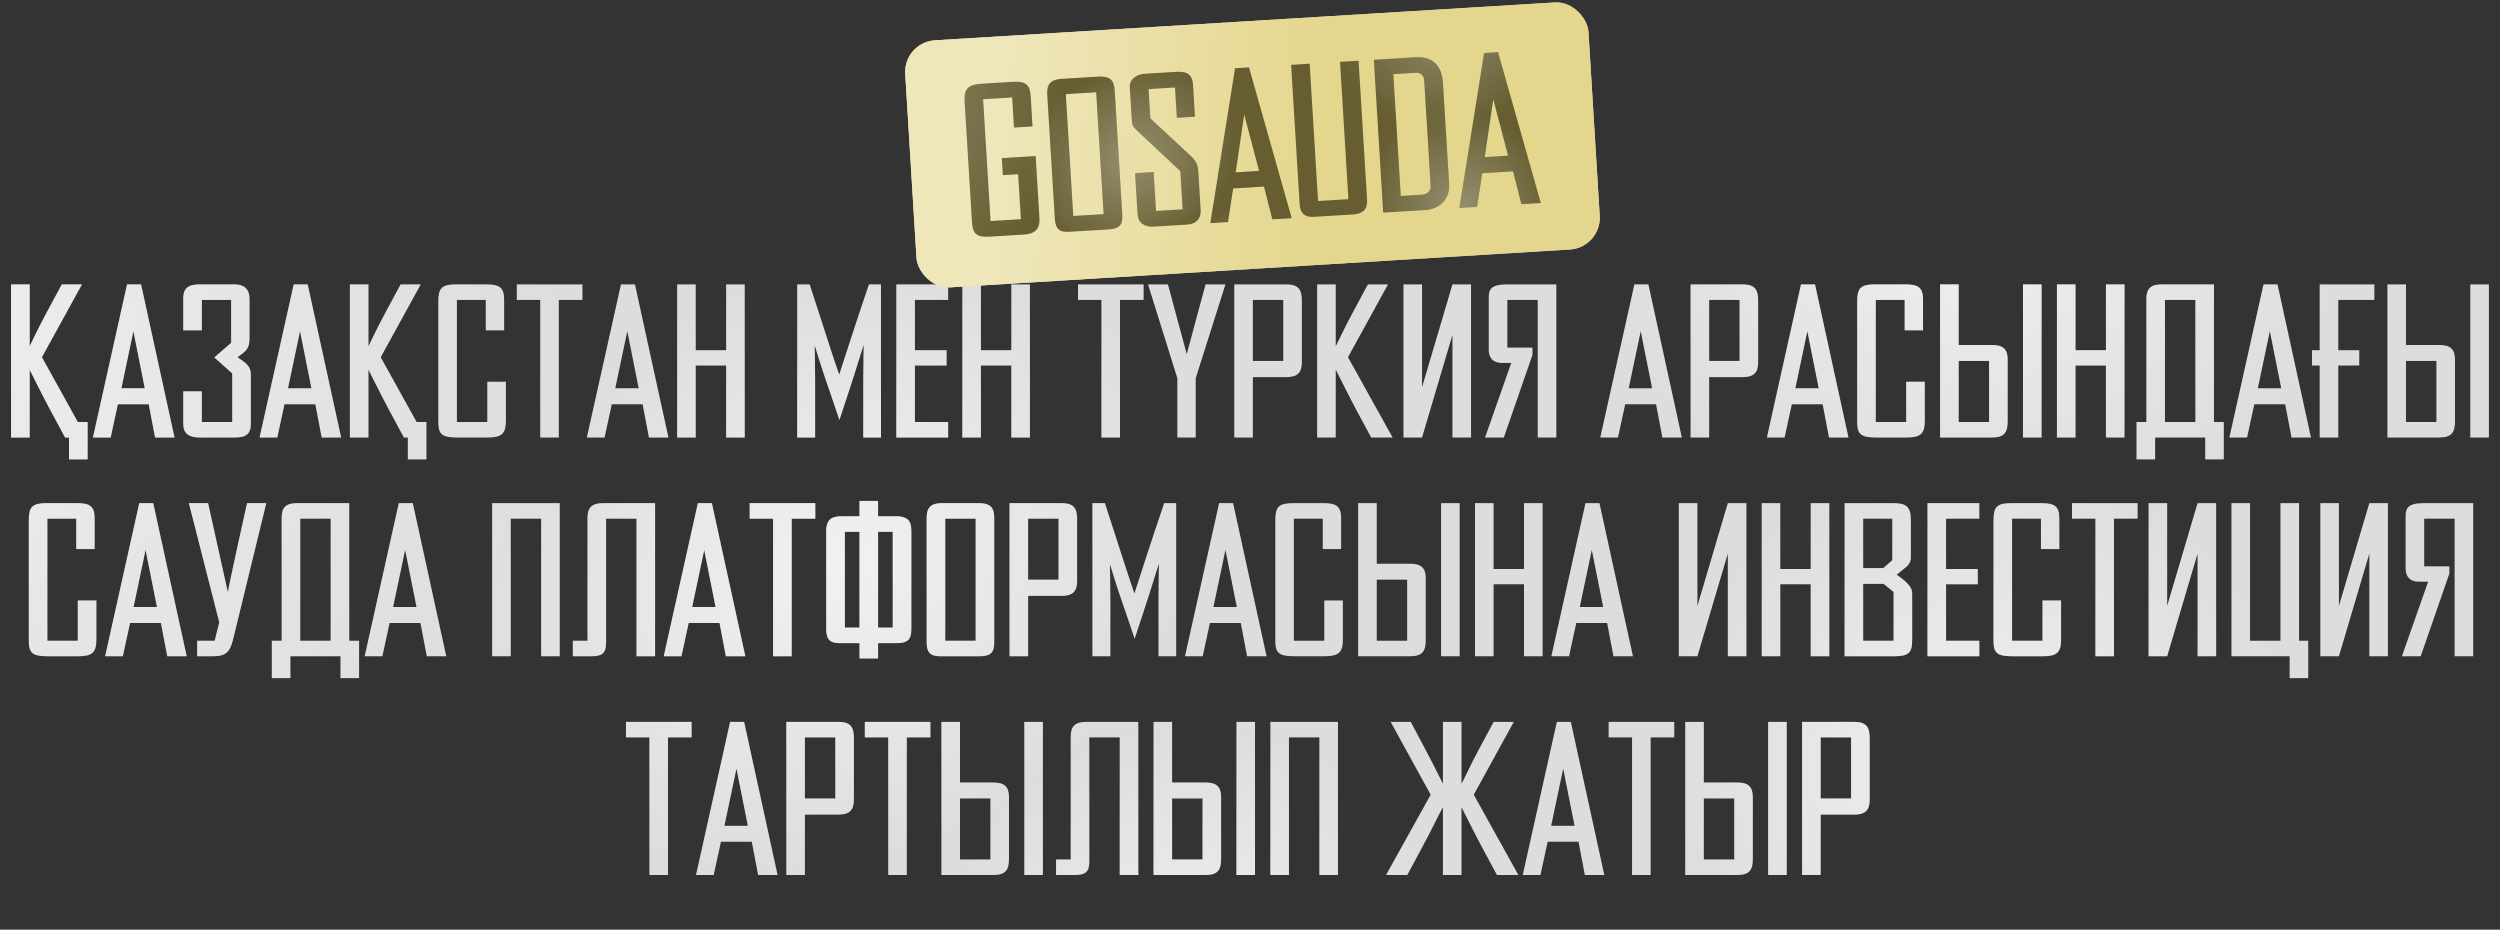
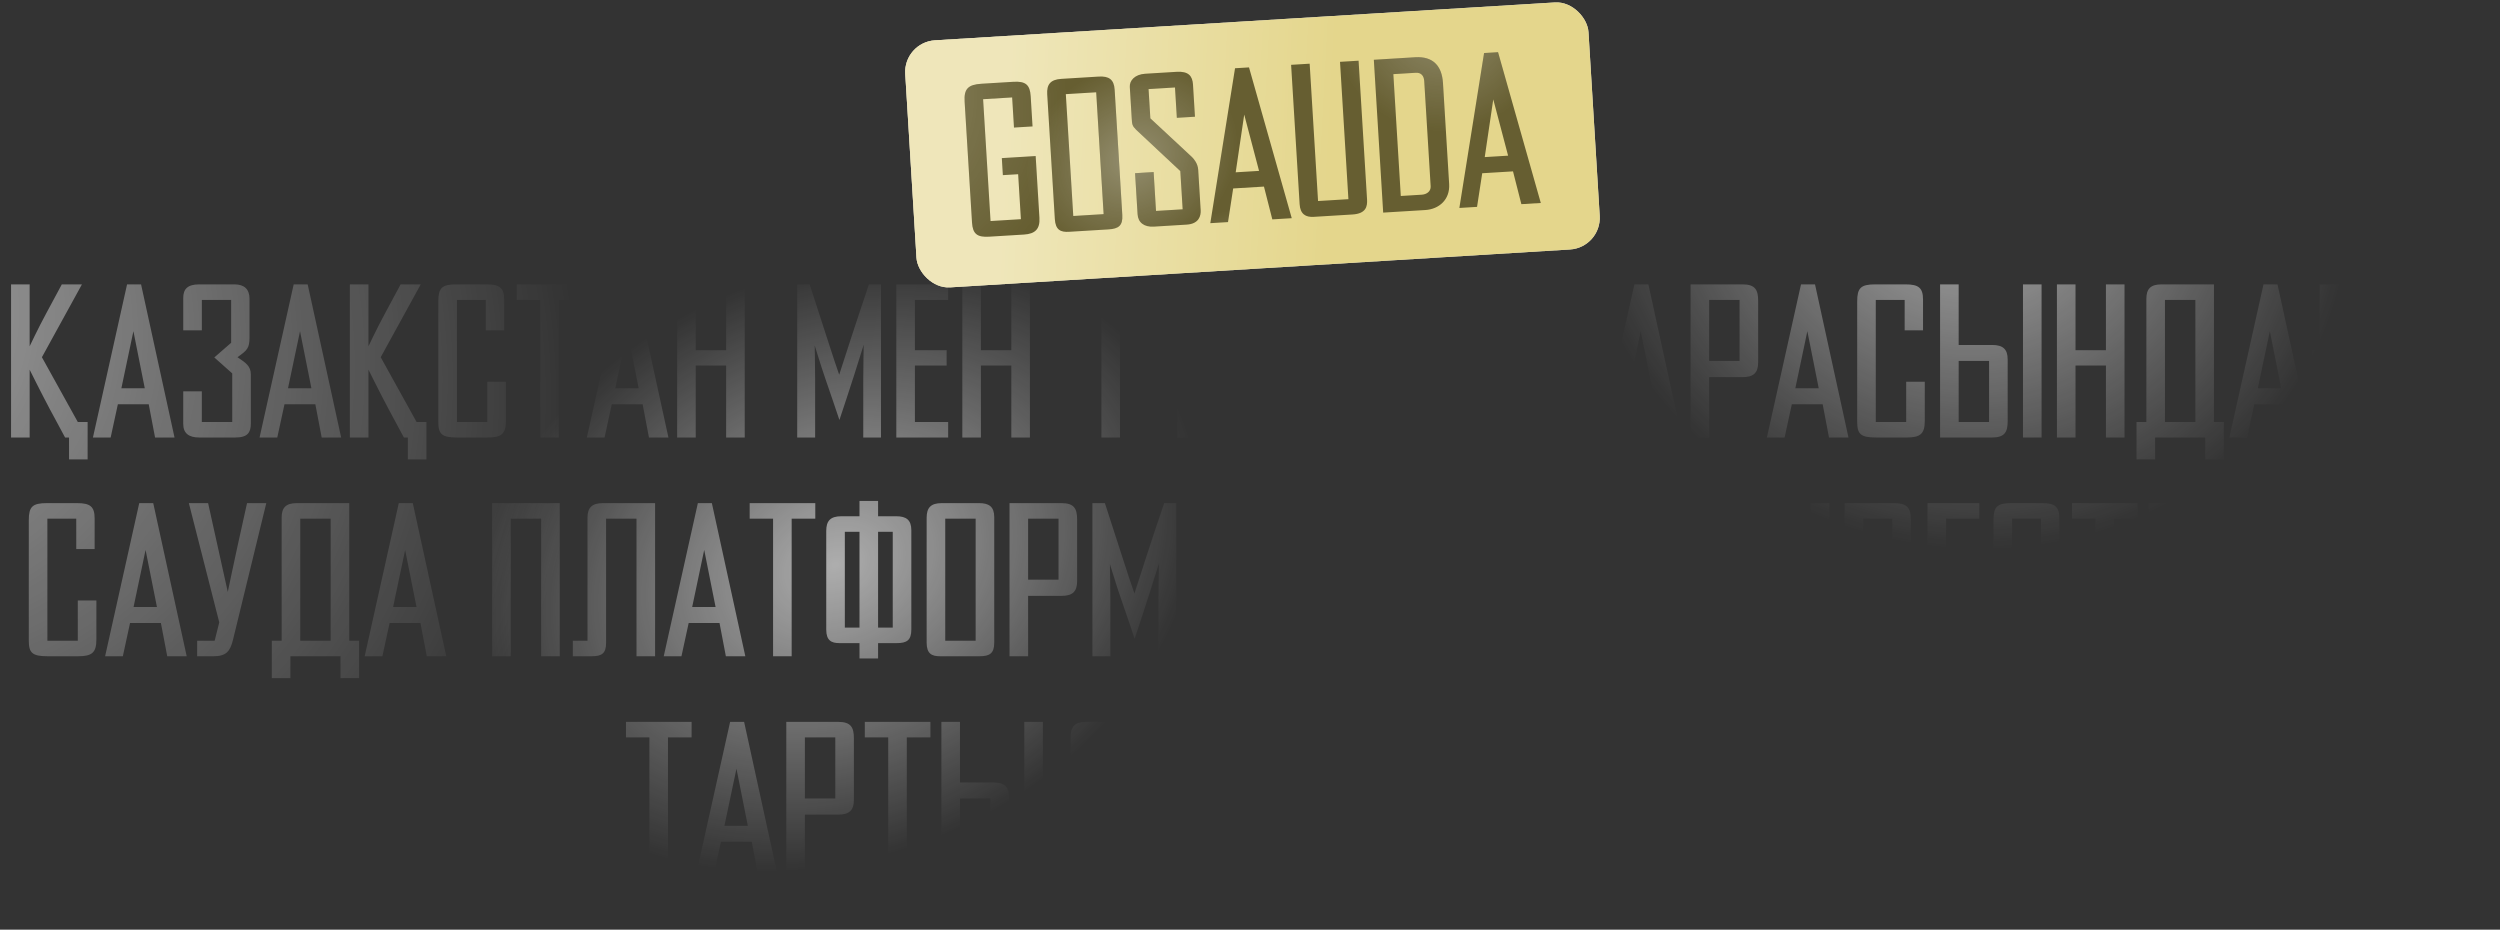
<svg xmlns="http://www.w3.org/2000/svg" width="320" height="119" viewBox="0 0 320 119" fill="none">
  <rect x="0" y="0" width="320" height="119" fill="#333333" stroke="none" />
-   <path d="M8.836 58.8H11.216V54.012H9.956L5.364 45.724L10.488 36.4H7.912L5.924 40.096C4.86 42.056 3.796 44.324 3.796 44.324V36.4H1.416V56H3.796V47.32C3.796 47.32 5.224 50.204 6.372 52.36L8.332 56H8.836V58.8ZM22.34 56L18.056 36.4H16.264L11.896 56H14.164L15.088 51.744H19.036L19.848 56H22.34ZM18.532 49.7H15.536L17.076 42.392L18.532 49.7ZM32.107 54.236V47.936C32.107 46.844 31.435 46.424 30.399 45.724C31.631 44.828 31.939 44.604 31.939 43.148V38.248C31.939 37.016 31.267 36.4 30.007 36.4H25.499C23.987 36.4 23.455 37.016 23.455 38.136V42.28H25.835V38.388H29.587V43.876L27.431 45.752L29.727 47.796V54.012H25.835V50.092H23.455V54.264C23.455 55.496 24.211 56 25.499 56H30.147C31.687 56 32.107 55.356 32.107 54.236ZM43.668 56L39.384 36.4H37.592L33.224 56H35.492L36.416 51.744H40.364L41.176 56H43.668ZM39.86 49.7H36.864L38.404 42.392L39.86 49.7ZM52.203 58.8H54.583V54.012H53.323L48.731 45.724L53.855 36.4H51.279L49.291 40.096C48.227 42.056 47.163 44.324 47.163 44.324V36.4H44.783V56H47.163V47.32C47.163 47.32 48.591 50.204 49.739 52.36L51.699 56H52.203V58.8ZM64.755 53.872V48.86H62.375V54.012H58.483V38.388H62.179V42.28H64.531V38.36C64.531 36.848 63.971 36.4 62.291 36.4H58.399C56.551 36.4 56.103 36.876 56.103 38.584V53.984C56.103 55.552 56.523 56 58.511 56H62.431C64.167 56 64.755 55.552 64.755 53.872ZM74.552 38.388V36.4H66.152V38.388H69.148V56H71.528V38.388H74.552ZM85.559 56L81.275 36.4H79.483L75.115 56H77.383L78.307 51.744H82.255L83.067 56H85.559ZM81.751 49.7H78.755L80.295 42.392L81.751 49.7ZM95.325 56V36.4H92.945V44.828H89.053V36.4H86.673V56H89.053V46.788H92.945V56H95.325ZM112.765 56V36.4H111.225C109.713 40.824 107.921 46.396 107.417 47.964C106.857 46.424 105.065 40.768 103.637 36.4H102.041V56H104.337V48.608C104.337 46.592 104.281 44.8 104.281 44.212C104.477 44.772 104.953 46.48 105.681 48.58C106.269 50.316 106.885 52.052 107.445 53.76C108.677 50.092 110.245 45.192 110.553 44.128C110.553 44.716 110.497 46.48 110.497 48.58V56H112.765ZM121.364 38.388V36.4H114.728V56H121.364V54.012H117.108V46.788H121.168V44.828H117.108V38.388H121.364ZM131.829 56V36.4H129.449V44.828H125.557V36.4H123.177V56H125.557V46.788H129.449V56H131.829ZM146.384 38.388V36.4H137.984V38.388H140.98V56H143.36V38.388H146.384ZM156.859 36.4H154.311L151.903 45.332L149.495 36.4H146.947L150.699 48.412V56H153.051V48.412L156.859 36.4ZM166.638 46.396V38.5C166.638 37.128 166.274 36.4 164.65 36.4H157.986V56H160.366V48.272H164.65C166.022 48.272 166.638 47.74 166.638 46.396ZM164.258 46.2H160.366V38.388H164.258V46.2ZM178.255 56L172.543 45.724L177.667 36.4H175.091L173.103 40.096C172.039 42.056 171.339 43.624 170.975 44.324V36.4H168.595V56H170.975V47.32C171.479 48.272 172.403 50.204 173.551 52.36L175.511 56H178.255ZM188.294 56V36.4H185.914L182.022 49.56V36.4H179.642V56H182.022L185.914 42.868V56H188.294ZM192.491 56L196.159 45.416V44.492H192.939V38.388H196.831V56H199.211V36.4H192.855C190.755 36.4 190.559 37.128 190.559 38.136V44.8C190.559 45.724 191.063 46.452 192.183 46.452H193.443L190.083 56H192.491ZM215.277 56L210.993 36.4H209.201L204.833 56H207.101L208.025 51.744H211.973L212.785 56H215.277ZM211.469 49.7H208.473L210.013 42.392L211.469 49.7ZM225.044 46.396V38.5C225.044 37.128 224.68 36.4 223.056 36.4H216.392V56H218.772V48.272H223.056C224.428 48.272 225.044 47.74 225.044 46.396ZM222.664 46.2H218.772V38.388H222.664V46.2ZM236.605 56L232.321 36.4H230.529L226.161 56H228.429L229.353 51.744H233.301L234.113 56H236.605ZM232.797 49.7H229.801L231.341 42.392L232.797 49.7ZM246.372 53.872V48.86H243.992V54.012H240.1V38.388H243.796V42.28H246.148V38.36C246.148 36.848 245.588 36.4 243.908 36.4H240.016C238.168 36.4 237.72 36.876 237.72 38.584V53.984C237.72 55.552 238.14 56 240.128 56H244.048C245.784 56 246.372 55.552 246.372 53.872ZM256.982 46.004C256.982 44.688 256.366 44.156 254.994 44.156H250.71V36.4H248.33V56H254.994C256.618 56 256.982 55.272 256.982 53.928V46.004ZM254.602 54.012H250.71V46.2H254.602V54.012ZM261.322 56V36.4H258.942V56H261.322ZM271.939 56V36.4H269.559V44.828H265.667V36.4H263.287V56H265.667V46.788H269.559V56H271.939ZM273.476 58.8H275.856V56H282.268V58.8H284.648V54.012H283.388V36.4H276.668C275.24 36.4 274.736 37.016 274.736 38.248V54.012H273.476V58.8ZM277.116 38.388H281.008V54.012H277.116V38.388ZM295.805 56L291.521 36.4H289.729L285.361 56H287.629L288.553 51.744H292.501L293.313 56H295.805ZM291.997 49.7H289.001L290.541 42.392L291.997 49.7ZM295.939 46.788H296.919V56H299.299V46.788H301.987V44.828H299.299V38.388H303.919V36.4H296.919V44.828H295.939V46.788ZM314.239 46.004C314.239 44.688 313.623 44.156 312.251 44.156H307.967V36.4H305.587V56H312.251C313.875 56 314.239 55.272 314.239 53.928V46.004ZM311.859 54.012H307.967V46.2H311.859V54.012ZM318.579 56V36.4H316.199V56H318.579ZM12.337 81.872V76.86H9.957V82.012H6.065V66.388H9.761V70.28H12.113V66.36C12.113 64.848 11.553 64.4 9.873 64.4H5.981C4.133 64.4 3.685 64.876 3.685 66.584V81.984C3.685 83.552 4.105 84 6.093 84H10.013C11.749 84 12.337 83.552 12.337 81.872ZM23.898 84L19.614 64.4H17.823L13.454 84H15.723L16.646 79.744H20.595L21.407 84H23.898ZM20.09 77.7H17.095L18.634 70.392L20.09 77.7ZM25.237 84H27.337C28.933 84 29.465 83.384 29.829 81.872L34.085 64.4H31.621L30.389 69.972C29.885 72.24 29.381 74.732 29.157 75.768L26.637 64.4H24.173L28.065 79.66L27.477 82.012H25.237V84ZM34.792 86.8H37.172V84H43.584V86.8H45.964V82.012H44.704V64.4H37.984C36.556 64.4 36.052 65.016 36.052 66.248V82.012H34.792V86.8ZM38.432 66.388H42.324V82.012H38.432V66.388ZM57.121 84L52.837 64.4H51.045L46.677 84H48.945L49.869 79.744H53.817L54.629 84H57.121ZM53.313 77.7H50.317L51.857 70.392L53.313 77.7ZM71.646 84V64.4H62.994V84H65.374V66.388H69.266V84H71.646ZM77.579 66.388H81.471V84H83.851V64.4H77.159C75.731 64.4 75.199 65.016 75.199 66.276V82.012H73.323V84H75.731C77.047 84 77.579 83.636 77.579 82.264V66.388ZM95.402 84L91.118 64.4H89.326L84.958 84H87.226L88.15 79.744H92.098L92.91 84H95.402ZM91.594 77.7H88.598L90.138 70.392L91.594 77.7ZM104.357 66.388V64.4H95.957V66.388H98.953V84H101.333V66.388H104.357ZM112.395 84.28V82.32H114.775C116.063 82.32 116.651 81.956 116.651 80.584V67.872C116.651 66.556 116.007 66.08 114.719 66.08H112.395V64.12H110.015V66.08H107.691C106.263 66.08 105.759 66.696 105.759 67.956V80.584C105.759 81.984 106.403 82.32 107.467 82.32H110.015V84.28H112.395ZM114.271 80.332H112.395V68.068H114.271V80.332ZM108.139 68.068H110.015V80.332H108.139V68.068ZM127.263 82.264V66.192C127.263 64.876 126.619 64.4 125.331 64.4H120.543C119.115 64.4 118.611 65.016 118.611 66.276V82.264C118.611 83.664 119.255 84 120.319 84H125.387C126.675 84 127.263 83.636 127.263 82.264ZM124.883 82.012H120.991V66.388H124.883V82.012ZM137.872 74.396V66.5C137.872 65.128 137.508 64.4 135.884 64.4H129.22V84H131.6V76.272H135.884C137.256 76.272 137.872 75.74 137.872 74.396ZM135.492 74.2H131.6V66.388H135.492V74.2ZM150.554 84V64.4H149.014C147.502 68.824 145.71 74.396 145.206 75.964C144.646 74.424 142.854 68.768 141.426 64.4H139.83V84H142.126V76.608C142.126 74.592 142.07 72.8 142.07 72.212C142.266 72.772 142.742 74.48 143.47 76.58C144.058 78.316 144.674 80.052 145.234 81.76C146.466 78.092 148.034 73.192 148.342 72.128C148.342 72.716 148.286 74.48 148.286 76.58V84H150.554ZM162.121 84L157.837 64.4H156.045L151.677 84H153.945L154.869 79.744H158.817L159.629 84H162.121ZM158.313 77.7H155.317L156.857 70.392L158.313 77.7ZM171.888 81.872V76.86H169.508V82.012H165.616V66.388H169.312V70.28H171.664V66.36C171.664 64.848 171.104 64.4 169.424 64.4H165.532C163.684 64.4 163.236 64.876 163.236 66.584V81.984C163.236 83.552 163.656 84 165.644 84H169.564C171.3 84 171.888 83.552 171.888 81.872ZM182.497 74.004C182.497 72.688 181.881 72.156 180.509 72.156H176.225V64.4H173.845V84H180.509C182.133 84 182.497 83.272 182.497 81.928V74.004ZM180.117 82.012H176.225V74.2H180.117V82.012ZM186.837 84V64.4H184.457V84H186.837ZM197.454 84V64.4H195.074V72.828H191.182V64.4H188.802V84H191.182V74.788H195.074V84H197.454ZM209.016 84L204.732 64.4H202.94L198.572 84H200.84L201.764 79.744H205.712L206.524 84H209.016ZM205.208 77.7H202.212L203.752 70.392L205.208 77.7ZM223.54 84V64.4H221.16L217.268 77.56V64.4H214.888V84H217.268L221.16 70.868V84H223.54ZM234.15 84V64.4H231.77V72.828H227.878V64.4H225.498V84H227.878V74.788H231.77V84H234.15ZM242.211 71.708L241.063 72.716H238.487V66.388H242.211V71.708ZM242.379 82.012H238.487V74.732H241.091L242.379 75.768V82.012ZM244.059 72.52C244.311 72.296 244.591 71.904 244.591 71.372V66.528C244.591 64.848 243.975 64.4 242.351 64.4H236.107V84H242.463C244.339 84 244.759 83.524 244.759 81.928V75.908C244.759 74.984 243.639 74.172 242.771 73.556L244.059 72.52ZM253.352 66.388V64.4H246.716V84H253.352V82.012H249.096V74.788H253.156V72.828H249.096V66.388H253.352ZM263.818 81.872V76.86H261.438V82.012H257.546V66.388H261.242V70.28H263.594V66.36C263.594 64.848 263.034 64.4 261.354 64.4H257.462C255.614 64.4 255.166 64.876 255.166 66.584V81.984C255.166 83.552 255.586 84 257.574 84H261.494C263.23 84 263.818 83.552 263.818 81.872ZM273.615 66.388V64.4H265.215V66.388H268.211V84H270.591V66.388H273.615ZM283.669 84V64.4H281.289L277.397 77.56V64.4H275.017V84H277.397L281.289 70.868V84H283.669ZM293.074 86.8H295.454V82.012H294.278V64.4H291.898V82.012H288.006V64.4H285.626V84H293.074V86.8ZM305.653 84V64.4H303.273L299.381 77.56V64.4H297.001V84H299.381L303.273 70.868V84H305.653ZM309.851 84L313.519 73.416V72.492H310.299V66.388H314.191V84H316.571V64.4H310.215C308.115 64.4 307.919 65.128 307.919 66.136V72.8C307.919 73.724 308.423 74.452 309.543 74.452H310.803L307.443 84H309.851ZM88.525 94.388V92.4H80.125V94.388H83.121V112H85.501V94.388H88.525ZM99.531 112L95.247 92.4H93.455L89.087 112H91.355L92.279 107.744H96.227L97.039 112H99.531ZM95.723 105.7H92.727L94.267 98.392L95.723 105.7ZM109.298 102.396V94.5C109.298 93.128 108.934 92.4 107.31 92.4H100.646V112H103.026V104.272H107.31C108.682 104.272 109.298 103.74 109.298 102.396ZM106.918 102.2H103.026V94.388H106.918V102.2ZM119.095 94.388V92.4H110.695V94.388H113.691V112H116.071V94.388H119.095ZM129.15 102.004C129.15 100.688 128.534 100.156 127.162 100.156H122.878V92.4H120.498V112H127.162C128.786 112 129.15 111.272 129.15 109.928V102.004ZM126.77 110.012H122.878V102.2H126.77V110.012ZM133.49 112V92.4H131.11V112H133.49ZM139.431 94.388H143.323V112H145.703V92.4H139.011C137.583 92.4 137.051 93.016 137.051 94.276V110.012H135.175V112H137.583C138.899 112 139.431 111.636 139.431 110.264V94.388ZM156.302 102.004C156.302 100.688 155.686 100.156 154.314 100.156H150.03V92.4H147.65V112H154.314C155.938 112 156.302 111.272 156.302 109.928V102.004ZM153.922 110.012H150.03V102.2H153.922V110.012ZM160.642 112V92.4H158.262V112H160.642ZM171.259 112V92.4H162.607V112H164.987V94.388H168.879V112H171.259ZM194.354 112L188.642 101.724L193.766 92.4H191.19L189.202 96.096C188.166 98.028 187.494 99.568 187.074 100.324V92.4H184.694V100.324C184.274 99.54 183.546 97.972 182.538 96.096L180.578 92.4H178.002L183.126 101.724L177.414 112H180.13L182.09 108.36C183.238 106.232 184.134 104.328 184.694 103.32V112H187.074V103.32C187.606 104.356 188.53 106.26 189.65 108.36L191.61 112H194.354ZM205.352 112L201.068 92.4H199.276L194.908 112H197.176L198.1 107.744H202.048L202.86 112H205.352ZM201.544 105.7H198.548L200.088 98.392L201.544 105.7ZM214.306 94.388V92.4H205.906V94.388H208.902V112H211.282V94.388H214.306ZM224.361 102.004C224.361 100.688 223.745 100.156 222.373 100.156H218.089V92.4H215.709V112H222.373C223.997 112 224.361 111.272 224.361 109.928V102.004ZM221.981 110.012H218.089V102.2H221.981V110.012ZM228.701 112V92.4H226.321V112H228.701ZM239.318 102.396V94.5C239.318 93.128 238.954 92.4 237.33 92.4H230.666V112H233.046V104.272H237.33C238.702 104.272 239.318 103.74 239.318 102.396ZM236.938 102.2H233.046V94.388H236.938V102.2Z" fill="#DDDDDD" />
  <path d="M8.836 58.8H11.216V54.012H9.956L5.364 45.724L10.488 36.4H7.912L5.924 40.096C4.86 42.056 3.796 44.324 3.796 44.324V36.4H1.416V56H3.796V47.32C3.796 47.32 5.224 50.204 6.372 52.36L8.332 56H8.836V58.8ZM22.34 56L18.056 36.4H16.264L11.896 56H14.164L15.088 51.744H19.036L19.848 56H22.34ZM18.532 49.7H15.536L17.076 42.392L18.532 49.7ZM32.107 54.236V47.936C32.107 46.844 31.435 46.424 30.399 45.724C31.631 44.828 31.939 44.604 31.939 43.148V38.248C31.939 37.016 31.267 36.4 30.007 36.4H25.499C23.987 36.4 23.455 37.016 23.455 38.136V42.28H25.835V38.388H29.587V43.876L27.431 45.752L29.727 47.796V54.012H25.835V50.092H23.455V54.264C23.455 55.496 24.211 56 25.499 56H30.147C31.687 56 32.107 55.356 32.107 54.236ZM43.668 56L39.384 36.4H37.592L33.224 56H35.492L36.416 51.744H40.364L41.176 56H43.668ZM39.86 49.7H36.864L38.404 42.392L39.86 49.7ZM52.203 58.8H54.583V54.012H53.323L48.731 45.724L53.855 36.4H51.279L49.291 40.096C48.227 42.056 47.163 44.324 47.163 44.324V36.4H44.783V56H47.163V47.32C47.163 47.32 48.591 50.204 49.739 52.36L51.699 56H52.203V58.8ZM64.755 53.872V48.86H62.375V54.012H58.483V38.388H62.179V42.28H64.531V38.36C64.531 36.848 63.971 36.4 62.291 36.4H58.399C56.551 36.4 56.103 36.876 56.103 38.584V53.984C56.103 55.552 56.523 56 58.511 56H62.431C64.167 56 64.755 55.552 64.755 53.872ZM74.552 38.388V36.4H66.152V38.388H69.148V56H71.528V38.388H74.552ZM85.559 56L81.275 36.4H79.483L75.115 56H77.383L78.307 51.744H82.255L83.067 56H85.559ZM81.751 49.7H78.755L80.295 42.392L81.751 49.7ZM95.325 56V36.4H92.945V44.828H89.053V36.4H86.673V56H89.053V46.788H92.945V56H95.325ZM112.765 56V36.4H111.225C109.713 40.824 107.921 46.396 107.417 47.964C106.857 46.424 105.065 40.768 103.637 36.4H102.041V56H104.337V48.608C104.337 46.592 104.281 44.8 104.281 44.212C104.477 44.772 104.953 46.48 105.681 48.58C106.269 50.316 106.885 52.052 107.445 53.76C108.677 50.092 110.245 45.192 110.553 44.128C110.553 44.716 110.497 46.48 110.497 48.58V56H112.765ZM121.364 38.388V36.4H114.728V56H121.364V54.012H117.108V46.788H121.168V44.828H117.108V38.388H121.364ZM131.829 56V36.4H129.449V44.828H125.557V36.4H123.177V56H125.557V46.788H129.449V56H131.829ZM146.384 38.388V36.4H137.984V38.388H140.98V56H143.36V38.388H146.384ZM156.859 36.4H154.311L151.903 45.332L149.495 36.4H146.947L150.699 48.412V56H153.051V48.412L156.859 36.4ZM166.638 46.396V38.5C166.638 37.128 166.274 36.4 164.65 36.4H157.986V56H160.366V48.272H164.65C166.022 48.272 166.638 47.74 166.638 46.396ZM164.258 46.2H160.366V38.388H164.258V46.2ZM178.255 56L172.543 45.724L177.667 36.4H175.091L173.103 40.096C172.039 42.056 171.339 43.624 170.975 44.324V36.4H168.595V56H170.975V47.32C171.479 48.272 172.403 50.204 173.551 52.36L175.511 56H178.255ZM188.294 56V36.4H185.914L182.022 49.56V36.4H179.642V56H182.022L185.914 42.868V56H188.294ZM192.491 56L196.159 45.416V44.492H192.939V38.388H196.831V56H199.211V36.4H192.855C190.755 36.4 190.559 37.128 190.559 38.136V44.8C190.559 45.724 191.063 46.452 192.183 46.452H193.443L190.083 56H192.491ZM215.277 56L210.993 36.4H209.201L204.833 56H207.101L208.025 51.744H211.973L212.785 56H215.277ZM211.469 49.7H208.473L210.013 42.392L211.469 49.7ZM225.044 46.396V38.5C225.044 37.128 224.68 36.4 223.056 36.4H216.392V56H218.772V48.272H223.056C224.428 48.272 225.044 47.74 225.044 46.396ZM222.664 46.2H218.772V38.388H222.664V46.2ZM236.605 56L232.321 36.4H230.529L226.161 56H228.429L229.353 51.744H233.301L234.113 56H236.605ZM232.797 49.7H229.801L231.341 42.392L232.797 49.7ZM246.372 53.872V48.86H243.992V54.012H240.1V38.388H243.796V42.28H246.148V38.36C246.148 36.848 245.588 36.4 243.908 36.4H240.016C238.168 36.4 237.72 36.876 237.72 38.584V53.984C237.72 55.552 238.14 56 240.128 56H244.048C245.784 56 246.372 55.552 246.372 53.872ZM256.982 46.004C256.982 44.688 256.366 44.156 254.994 44.156H250.71V36.4H248.33V56H254.994C256.618 56 256.982 55.272 256.982 53.928V46.004ZM254.602 54.012H250.71V46.2H254.602V54.012ZM261.322 56V36.4H258.942V56H261.322ZM271.939 56V36.4H269.559V44.828H265.667V36.4H263.287V56H265.667V46.788H269.559V56H271.939ZM273.476 58.8H275.856V56H282.268V58.8H284.648V54.012H283.388V36.4H276.668C275.24 36.4 274.736 37.016 274.736 38.248V54.012H273.476V58.8ZM277.116 38.388H281.008V54.012H277.116V38.388ZM295.805 56L291.521 36.4H289.729L285.361 56H287.629L288.553 51.744H292.501L293.313 56H295.805ZM291.997 49.7H289.001L290.541 42.392L291.997 49.7ZM295.939 46.788H296.919V56H299.299V46.788H301.987V44.828H299.299V38.388H303.919V36.4H296.919V44.828H295.939V46.788ZM314.239 46.004C314.239 44.688 313.623 44.156 312.251 44.156H307.967V36.4H305.587V56H312.251C313.875 56 314.239 55.272 314.239 53.928V46.004ZM311.859 54.012H307.967V46.2H311.859V54.012ZM318.579 56V36.4H316.199V56H318.579ZM12.337 81.872V76.86H9.957V82.012H6.065V66.388H9.761V70.28H12.113V66.36C12.113 64.848 11.553 64.4 9.873 64.4H5.981C4.133 64.4 3.685 64.876 3.685 66.584V81.984C3.685 83.552 4.105 84 6.093 84H10.013C11.749 84 12.337 83.552 12.337 81.872ZM23.898 84L19.614 64.4H17.823L13.454 84H15.723L16.646 79.744H20.595L21.407 84H23.898ZM20.09 77.7H17.095L18.634 70.392L20.09 77.7ZM25.237 84H27.337C28.933 84 29.465 83.384 29.829 81.872L34.085 64.4H31.621L30.389 69.972C29.885 72.24 29.381 74.732 29.157 75.768L26.637 64.4H24.173L28.065 79.66L27.477 82.012H25.237V84ZM34.792 86.8H37.172V84H43.584V86.8H45.964V82.012H44.704V64.4H37.984C36.556 64.4 36.052 65.016 36.052 66.248V82.012H34.792V86.8ZM38.432 66.388H42.324V82.012H38.432V66.388ZM57.121 84L52.837 64.4H51.045L46.677 84H48.945L49.869 79.744H53.817L54.629 84H57.121ZM53.313 77.7H50.317L51.857 70.392L53.313 77.7ZM71.646 84V64.4H62.994V84H65.374V66.388H69.266V84H71.646ZM77.579 66.388H81.471V84H83.851V64.4H77.159C75.731 64.4 75.199 65.016 75.199 66.276V82.012H73.323V84H75.731C77.047 84 77.579 83.636 77.579 82.264V66.388ZM95.402 84L91.118 64.4H89.326L84.958 84H87.226L88.15 79.744H92.098L92.91 84H95.402ZM91.594 77.7H88.598L90.138 70.392L91.594 77.7ZM104.357 66.388V64.4H95.957V66.388H98.953V84H101.333V66.388H104.357ZM112.395 84.28V82.32H114.775C116.063 82.32 116.651 81.956 116.651 80.584V67.872C116.651 66.556 116.007 66.08 114.719 66.08H112.395V64.12H110.015V66.08H107.691C106.263 66.08 105.759 66.696 105.759 67.956V80.584C105.759 81.984 106.403 82.32 107.467 82.32H110.015V84.28H112.395ZM114.271 80.332H112.395V68.068H114.271V80.332ZM108.139 68.068H110.015V80.332H108.139V68.068ZM127.263 82.264V66.192C127.263 64.876 126.619 64.4 125.331 64.4H120.543C119.115 64.4 118.611 65.016 118.611 66.276V82.264C118.611 83.664 119.255 84 120.319 84H125.387C126.675 84 127.263 83.636 127.263 82.264ZM124.883 82.012H120.991V66.388H124.883V82.012ZM137.872 74.396V66.5C137.872 65.128 137.508 64.4 135.884 64.4H129.22V84H131.6V76.272H135.884C137.256 76.272 137.872 75.74 137.872 74.396ZM135.492 74.2H131.6V66.388H135.492V74.2ZM150.554 84V64.4H149.014C147.502 68.824 145.71 74.396 145.206 75.964C144.646 74.424 142.854 68.768 141.426 64.4H139.83V84H142.126V76.608C142.126 74.592 142.07 72.8 142.07 72.212C142.266 72.772 142.742 74.48 143.47 76.58C144.058 78.316 144.674 80.052 145.234 81.76C146.466 78.092 148.034 73.192 148.342 72.128C148.342 72.716 148.286 74.48 148.286 76.58V84H150.554ZM162.121 84L157.837 64.4H156.045L151.677 84H153.945L154.869 79.744H158.817L159.629 84H162.121ZM158.313 77.7H155.317L156.857 70.392L158.313 77.7ZM171.888 81.872V76.86H169.508V82.012H165.616V66.388H169.312V70.28H171.664V66.36C171.664 64.848 171.104 64.4 169.424 64.4H165.532C163.684 64.4 163.236 64.876 163.236 66.584V81.984C163.236 83.552 163.656 84 165.644 84H169.564C171.3 84 171.888 83.552 171.888 81.872ZM182.497 74.004C182.497 72.688 181.881 72.156 180.509 72.156H176.225V64.4H173.845V84H180.509C182.133 84 182.497 83.272 182.497 81.928V74.004ZM180.117 82.012H176.225V74.2H180.117V82.012ZM186.837 84V64.4H184.457V84H186.837ZM197.454 84V64.4H195.074V72.828H191.182V64.4H188.802V84H191.182V74.788H195.074V84H197.454ZM209.016 84L204.732 64.4H202.94L198.572 84H200.84L201.764 79.744H205.712L206.524 84H209.016ZM205.208 77.7H202.212L203.752 70.392L205.208 77.7ZM223.54 84V64.4H221.16L217.268 77.56V64.4H214.888V84H217.268L221.16 70.868V84H223.54ZM234.15 84V64.4H231.77V72.828H227.878V64.4H225.498V84H227.878V74.788H231.77V84H234.15ZM242.211 71.708L241.063 72.716H238.487V66.388H242.211V71.708ZM242.379 82.012H238.487V74.732H241.091L242.379 75.768V82.012ZM244.059 72.52C244.311 72.296 244.591 71.904 244.591 71.372V66.528C244.591 64.848 243.975 64.4 242.351 64.4H236.107V84H242.463C244.339 84 244.759 83.524 244.759 81.928V75.908C244.759 74.984 243.639 74.172 242.771 73.556L244.059 72.52ZM253.352 66.388V64.4H246.716V84H253.352V82.012H249.096V74.788H253.156V72.828H249.096V66.388H253.352ZM263.818 81.872V76.86H261.438V82.012H257.546V66.388H261.242V70.28H263.594V66.36C263.594 64.848 263.034 64.4 261.354 64.4H257.462C255.614 64.4 255.166 64.876 255.166 66.584V81.984C255.166 83.552 255.586 84 257.574 84H261.494C263.23 84 263.818 83.552 263.818 81.872ZM273.615 66.388V64.4H265.215V66.388H268.211V84H270.591V66.388H273.615ZM283.669 84V64.4H281.289L277.397 77.56V64.4H275.017V84H277.397L281.289 70.868V84H283.669ZM293.074 86.8H295.454V82.012H294.278V64.4H291.898V82.012H288.006V64.4H285.626V84H293.074V86.8ZM305.653 84V64.4H303.273L299.381 77.56V64.4H297.001V84H299.381L303.273 70.868V84H305.653ZM309.851 84L313.519 73.416V72.492H310.299V66.388H314.191V84H316.571V64.4H310.215C308.115 64.4 307.919 65.128 307.919 66.136V72.8C307.919 73.724 308.423 74.452 309.543 74.452H310.803L307.443 84H309.851ZM88.525 94.388V92.4H80.125V94.388H83.121V112H85.501V94.388H88.525ZM99.531 112L95.247 92.4H93.455L89.087 112H91.355L92.279 107.744H96.227L97.039 112H99.531ZM95.723 105.7H92.727L94.267 98.392L95.723 105.7ZM109.298 102.396V94.5C109.298 93.128 108.934 92.4 107.31 92.4H100.646V112H103.026V104.272H107.31C108.682 104.272 109.298 103.74 109.298 102.396ZM106.918 102.2H103.026V94.388H106.918V102.2ZM119.095 94.388V92.4H110.695V94.388H113.691V112H116.071V94.388H119.095ZM129.15 102.004C129.15 100.688 128.534 100.156 127.162 100.156H122.878V92.4H120.498V112H127.162C128.786 112 129.15 111.272 129.15 109.928V102.004ZM126.77 110.012H122.878V102.2H126.77V110.012ZM133.49 112V92.4H131.11V112H133.49ZM139.431 94.388H143.323V112H145.703V92.4H139.011C137.583 92.4 137.051 93.016 137.051 94.276V110.012H135.175V112H137.583C138.899 112 139.431 111.636 139.431 110.264V94.388ZM156.302 102.004C156.302 100.688 155.686 100.156 154.314 100.156H150.03V92.4H147.65V112H154.314C155.938 112 156.302 111.272 156.302 109.928V102.004ZM153.922 110.012H150.03V102.2H153.922V110.012ZM160.642 112V92.4H158.262V112H160.642ZM171.259 112V92.4H162.607V112H164.987V94.388H168.879V112H171.259ZM194.354 112L188.642 101.724L193.766 92.4H191.19L189.202 96.096C188.166 98.028 187.494 99.568 187.074 100.324V92.4H184.694V100.324C184.274 99.54 183.546 97.972 182.538 96.096L180.578 92.4H178.002L183.126 101.724L177.414 112H180.13L182.09 108.36C183.238 106.232 184.134 104.328 184.694 103.32V112H187.074V103.32C187.606 104.356 188.53 106.26 189.65 108.36L191.61 112H194.354ZM205.352 112L201.068 92.4H199.276L194.908 112H197.176L198.1 107.744H202.048L202.86 112H205.352ZM201.544 105.7H198.548L200.088 98.392L201.544 105.7ZM214.306 94.388V92.4H205.906V94.388H208.902V112H211.282V94.388H214.306ZM224.361 102.004C224.361 100.688 223.745 100.156 222.373 100.156H218.089V92.4H215.709V112H222.373C223.997 112 224.361 111.272 224.361 109.928V102.004ZM221.981 110.012H218.089V102.2H221.981V110.012ZM228.701 112V92.4H226.321V112H228.701ZM239.318 102.396V94.5C239.318 93.128 238.954 92.4 237.33 92.4H230.666V112H233.046V104.272H237.33C238.702 104.272 239.318 103.74 239.318 102.396ZM236.938 102.2H233.046V94.388H236.938V102.2Z" fill="url(#paint0_radial_19_634)" fill-opacity="0.6" />
  <path d="M8.836 58.8H11.216V54.012H9.956L5.364 45.724L10.488 36.4H7.912L5.924 40.096C4.86 42.056 3.796 44.324 3.796 44.324V36.4H1.416V56H3.796V47.32C3.796 47.32 5.224 50.204 6.372 52.36L8.332 56H8.836V58.8ZM22.34 56L18.056 36.4H16.264L11.896 56H14.164L15.088 51.744H19.036L19.848 56H22.34ZM18.532 49.7H15.536L17.076 42.392L18.532 49.7ZM32.107 54.236V47.936C32.107 46.844 31.435 46.424 30.399 45.724C31.631 44.828 31.939 44.604 31.939 43.148V38.248C31.939 37.016 31.267 36.4 30.007 36.4H25.499C23.987 36.4 23.455 37.016 23.455 38.136V42.28H25.835V38.388H29.587V43.876L27.431 45.752L29.727 47.796V54.012H25.835V50.092H23.455V54.264C23.455 55.496 24.211 56 25.499 56H30.147C31.687 56 32.107 55.356 32.107 54.236ZM43.668 56L39.384 36.4H37.592L33.224 56H35.492L36.416 51.744H40.364L41.176 56H43.668ZM39.86 49.7H36.864L38.404 42.392L39.86 49.7ZM52.203 58.8H54.583V54.012H53.323L48.731 45.724L53.855 36.4H51.279L49.291 40.096C48.227 42.056 47.163 44.324 47.163 44.324V36.4H44.783V56H47.163V47.32C47.163 47.32 48.591 50.204 49.739 52.36L51.699 56H52.203V58.8ZM64.755 53.872V48.86H62.375V54.012H58.483V38.388H62.179V42.28H64.531V38.36C64.531 36.848 63.971 36.4 62.291 36.4H58.399C56.551 36.4 56.103 36.876 56.103 38.584V53.984C56.103 55.552 56.523 56 58.511 56H62.431C64.167 56 64.755 55.552 64.755 53.872ZM74.552 38.388V36.4H66.152V38.388H69.148V56H71.528V38.388H74.552ZM85.559 56L81.275 36.4H79.483L75.115 56H77.383L78.307 51.744H82.255L83.067 56H85.559ZM81.751 49.7H78.755L80.295 42.392L81.751 49.7ZM95.325 56V36.4H92.945V44.828H89.053V36.4H86.673V56H89.053V46.788H92.945V56H95.325ZM112.765 56V36.4H111.225C109.713 40.824 107.921 46.396 107.417 47.964C106.857 46.424 105.065 40.768 103.637 36.4H102.041V56H104.337V48.608C104.337 46.592 104.281 44.8 104.281 44.212C104.477 44.772 104.953 46.48 105.681 48.58C106.269 50.316 106.885 52.052 107.445 53.76C108.677 50.092 110.245 45.192 110.553 44.128C110.553 44.716 110.497 46.48 110.497 48.58V56H112.765ZM121.364 38.388V36.4H114.728V56H121.364V54.012H117.108V46.788H121.168V44.828H117.108V38.388H121.364ZM131.829 56V36.4H129.449V44.828H125.557V36.4H123.177V56H125.557V46.788H129.449V56H131.829ZM146.384 38.388V36.4H137.984V38.388H140.98V56H143.36V38.388H146.384ZM156.859 36.4H154.311L151.903 45.332L149.495 36.4H146.947L150.699 48.412V56H153.051V48.412L156.859 36.4ZM166.638 46.396V38.5C166.638 37.128 166.274 36.4 164.65 36.4H157.986V56H160.366V48.272H164.65C166.022 48.272 166.638 47.74 166.638 46.396ZM164.258 46.2H160.366V38.388H164.258V46.2ZM178.255 56L172.543 45.724L177.667 36.4H175.091L173.103 40.096C172.039 42.056 171.339 43.624 170.975 44.324V36.4H168.595V56H170.975V47.32C171.479 48.272 172.403 50.204 173.551 52.36L175.511 56H178.255ZM188.294 56V36.4H185.914L182.022 49.56V36.4H179.642V56H182.022L185.914 42.868V56H188.294ZM192.491 56L196.159 45.416V44.492H192.939V38.388H196.831V56H199.211V36.4H192.855C190.755 36.4 190.559 37.128 190.559 38.136V44.8C190.559 45.724 191.063 46.452 192.183 46.452H193.443L190.083 56H192.491ZM215.277 56L210.993 36.4H209.201L204.833 56H207.101L208.025 51.744H211.973L212.785 56H215.277ZM211.469 49.7H208.473L210.013 42.392L211.469 49.7ZM225.044 46.396V38.5C225.044 37.128 224.68 36.4 223.056 36.4H216.392V56H218.772V48.272H223.056C224.428 48.272 225.044 47.74 225.044 46.396ZM222.664 46.2H218.772V38.388H222.664V46.2ZM236.605 56L232.321 36.4H230.529L226.161 56H228.429L229.353 51.744H233.301L234.113 56H236.605ZM232.797 49.7H229.801L231.341 42.392L232.797 49.7ZM246.372 53.872V48.86H243.992V54.012H240.1V38.388H243.796V42.28H246.148V38.36C246.148 36.848 245.588 36.4 243.908 36.4H240.016C238.168 36.4 237.72 36.876 237.72 38.584V53.984C237.72 55.552 238.14 56 240.128 56H244.048C245.784 56 246.372 55.552 246.372 53.872ZM256.982 46.004C256.982 44.688 256.366 44.156 254.994 44.156H250.71V36.4H248.33V56H254.994C256.618 56 256.982 55.272 256.982 53.928V46.004ZM254.602 54.012H250.71V46.2H254.602V54.012ZM261.322 56V36.4H258.942V56H261.322ZM271.939 56V36.4H269.559V44.828H265.667V36.4H263.287V56H265.667V46.788H269.559V56H271.939ZM273.476 58.8H275.856V56H282.268V58.8H284.648V54.012H283.388V36.4H276.668C275.24 36.4 274.736 37.016 274.736 38.248V54.012H273.476V58.8ZM277.116 38.388H281.008V54.012H277.116V38.388ZM295.805 56L291.521 36.4H289.729L285.361 56H287.629L288.553 51.744H292.501L293.313 56H295.805ZM291.997 49.7H289.001L290.541 42.392L291.997 49.7ZM295.939 46.788H296.919V56H299.299V46.788H301.987V44.828H299.299V38.388H303.919V36.4H296.919V44.828H295.939V46.788ZM314.239 46.004C314.239 44.688 313.623 44.156 312.251 44.156H307.967V36.4H305.587V56H312.251C313.875 56 314.239 55.272 314.239 53.928V46.004ZM311.859 54.012H307.967V46.2H311.859V54.012ZM318.579 56V36.4H316.199V56H318.579ZM12.337 81.872V76.86H9.957V82.012H6.065V66.388H9.761V70.28H12.113V66.36C12.113 64.848 11.553 64.4 9.873 64.4H5.981C4.133 64.4 3.685 64.876 3.685 66.584V81.984C3.685 83.552 4.105 84 6.093 84H10.013C11.749 84 12.337 83.552 12.337 81.872ZM23.898 84L19.614 64.4H17.823L13.454 84H15.723L16.646 79.744H20.595L21.407 84H23.898ZM20.09 77.7H17.095L18.634 70.392L20.09 77.7ZM25.237 84H27.337C28.933 84 29.465 83.384 29.829 81.872L34.085 64.4H31.621L30.389 69.972C29.885 72.24 29.381 74.732 29.157 75.768L26.637 64.4H24.173L28.065 79.66L27.477 82.012H25.237V84ZM34.792 86.8H37.172V84H43.584V86.8H45.964V82.012H44.704V64.4H37.984C36.556 64.4 36.052 65.016 36.052 66.248V82.012H34.792V86.8ZM38.432 66.388H42.324V82.012H38.432V66.388ZM57.121 84L52.837 64.4H51.045L46.677 84H48.945L49.869 79.744H53.817L54.629 84H57.121ZM53.313 77.7H50.317L51.857 70.392L53.313 77.7ZM71.646 84V64.4H62.994V84H65.374V66.388H69.266V84H71.646ZM77.579 66.388H81.471V84H83.851V64.4H77.159C75.731 64.4 75.199 65.016 75.199 66.276V82.012H73.323V84H75.731C77.047 84 77.579 83.636 77.579 82.264V66.388ZM95.402 84L91.118 64.4H89.326L84.958 84H87.226L88.15 79.744H92.098L92.91 84H95.402ZM91.594 77.7H88.598L90.138 70.392L91.594 77.7ZM104.357 66.388V64.4H95.957V66.388H98.953V84H101.333V66.388H104.357ZM112.395 84.28V82.32H114.775C116.063 82.32 116.651 81.956 116.651 80.584V67.872C116.651 66.556 116.007 66.08 114.719 66.08H112.395V64.12H110.015V66.08H107.691C106.263 66.08 105.759 66.696 105.759 67.956V80.584C105.759 81.984 106.403 82.32 107.467 82.32H110.015V84.28H112.395ZM114.271 80.332H112.395V68.068H114.271V80.332ZM108.139 68.068H110.015V80.332H108.139V68.068ZM127.263 82.264V66.192C127.263 64.876 126.619 64.4 125.331 64.4H120.543C119.115 64.4 118.611 65.016 118.611 66.276V82.264C118.611 83.664 119.255 84 120.319 84H125.387C126.675 84 127.263 83.636 127.263 82.264ZM124.883 82.012H120.991V66.388H124.883V82.012ZM137.872 74.396V66.5C137.872 65.128 137.508 64.4 135.884 64.4H129.22V84H131.6V76.272H135.884C137.256 76.272 137.872 75.74 137.872 74.396ZM135.492 74.2H131.6V66.388H135.492V74.2ZM150.554 84V64.4H149.014C147.502 68.824 145.71 74.396 145.206 75.964C144.646 74.424 142.854 68.768 141.426 64.4H139.83V84H142.126V76.608C142.126 74.592 142.07 72.8 142.07 72.212C142.266 72.772 142.742 74.48 143.47 76.58C144.058 78.316 144.674 80.052 145.234 81.76C146.466 78.092 148.034 73.192 148.342 72.128C148.342 72.716 148.286 74.48 148.286 76.58V84H150.554ZM162.121 84L157.837 64.4H156.045L151.677 84H153.945L154.869 79.744H158.817L159.629 84H162.121ZM158.313 77.7H155.317L156.857 70.392L158.313 77.7ZM171.888 81.872V76.86H169.508V82.012H165.616V66.388H169.312V70.28H171.664V66.36C171.664 64.848 171.104 64.4 169.424 64.4H165.532C163.684 64.4 163.236 64.876 163.236 66.584V81.984C163.236 83.552 163.656 84 165.644 84H169.564C171.3 84 171.888 83.552 171.888 81.872ZM182.497 74.004C182.497 72.688 181.881 72.156 180.509 72.156H176.225V64.4H173.845V84H180.509C182.133 84 182.497 83.272 182.497 81.928V74.004ZM180.117 82.012H176.225V74.2H180.117V82.012ZM186.837 84V64.4H184.457V84H186.837ZM197.454 84V64.4H195.074V72.828H191.182V64.4H188.802V84H191.182V74.788H195.074V84H197.454ZM209.016 84L204.732 64.4H202.94L198.572 84H200.84L201.764 79.744H205.712L206.524 84H209.016ZM205.208 77.7H202.212L203.752 70.392L205.208 77.7ZM223.54 84V64.4H221.16L217.268 77.56V64.4H214.888V84H217.268L221.16 70.868V84H223.54ZM234.15 84V64.4H231.77V72.828H227.878V64.4H225.498V84H227.878V74.788H231.77V84H234.15ZM242.211 71.708L241.063 72.716H238.487V66.388H242.211V71.708ZM242.379 82.012H238.487V74.732H241.091L242.379 75.768V82.012ZM244.059 72.52C244.311 72.296 244.591 71.904 244.591 71.372V66.528C244.591 64.848 243.975 64.4 242.351 64.4H236.107V84H242.463C244.339 84 244.759 83.524 244.759 81.928V75.908C244.759 74.984 243.639 74.172 242.771 73.556L244.059 72.52ZM253.352 66.388V64.4H246.716V84H253.352V82.012H249.096V74.788H253.156V72.828H249.096V66.388H253.352ZM263.818 81.872V76.86H261.438V82.012H257.546V66.388H261.242V70.28H263.594V66.36C263.594 64.848 263.034 64.4 261.354 64.4H257.462C255.614 64.4 255.166 64.876 255.166 66.584V81.984C255.166 83.552 255.586 84 257.574 84H261.494C263.23 84 263.818 83.552 263.818 81.872ZM273.615 66.388V64.4H265.215V66.388H268.211V84H270.591V66.388H273.615ZM283.669 84V64.4H281.289L277.397 77.56V64.4H275.017V84H277.397L281.289 70.868V84H283.669ZM293.074 86.8H295.454V82.012H294.278V64.4H291.898V82.012H288.006V64.4H285.626V84H293.074V86.8ZM305.653 84V64.4H303.273L299.381 77.56V64.4H297.001V84H299.381L303.273 70.868V84H305.653ZM309.851 84L313.519 73.416V72.492H310.299V66.388H314.191V84H316.571V64.4H310.215C308.115 64.4 307.919 65.128 307.919 66.136V72.8C307.919 73.724 308.423 74.452 309.543 74.452H310.803L307.443 84H309.851ZM88.525 94.388V92.4H80.125V94.388H83.121V112H85.501V94.388H88.525ZM99.531 112L95.247 92.4H93.455L89.087 112H91.355L92.279 107.744H96.227L97.039 112H99.531ZM95.723 105.7H92.727L94.267 98.392L95.723 105.7ZM109.298 102.396V94.5C109.298 93.128 108.934 92.4 107.31 92.4H100.646V112H103.026V104.272H107.31C108.682 104.272 109.298 103.74 109.298 102.396ZM106.918 102.2H103.026V94.388H106.918V102.2ZM119.095 94.388V92.4H110.695V94.388H113.691V112H116.071V94.388H119.095ZM129.15 102.004C129.15 100.688 128.534 100.156 127.162 100.156H122.878V92.4H120.498V112H127.162C128.786 112 129.15 111.272 129.15 109.928V102.004ZM126.77 110.012H122.878V102.2H126.77V110.012ZM133.49 112V92.4H131.11V112H133.49ZM139.431 94.388H143.323V112H145.703V92.4H139.011C137.583 92.4 137.051 93.016 137.051 94.276V110.012H135.175V112H137.583C138.899 112 139.431 111.636 139.431 110.264V94.388ZM156.302 102.004C156.302 100.688 155.686 100.156 154.314 100.156H150.03V92.4H147.65V112H154.314C155.938 112 156.302 111.272 156.302 109.928V102.004ZM153.922 110.012H150.03V102.2H153.922V110.012ZM160.642 112V92.4H158.262V112H160.642ZM171.259 112V92.4H162.607V112H164.987V94.388H168.879V112H171.259ZM194.354 112L188.642 101.724L193.766 92.4H191.19L189.202 96.096C188.166 98.028 187.494 99.568 187.074 100.324V92.4H184.694V100.324C184.274 99.54 183.546 97.972 182.538 96.096L180.578 92.4H178.002L183.126 101.724L177.414 112H180.13L182.09 108.36C183.238 106.232 184.134 104.328 184.694 103.32V112H187.074V103.32C187.606 104.356 188.53 106.26 189.65 108.36L191.61 112H194.354ZM205.352 112L201.068 92.4H199.276L194.908 112H197.176L198.1 107.744H202.048L202.86 112H205.352ZM201.544 105.7H198.548L200.088 98.392L201.544 105.7ZM214.306 94.388V92.4H205.906V94.388H208.902V112H211.282V94.388H214.306ZM224.361 102.004C224.361 100.688 223.745 100.156 222.373 100.156H218.089V92.4H215.709V112H222.373C223.997 112 224.361 111.272 224.361 109.928V102.004ZM221.981 110.012H218.089V102.2H221.981V110.012ZM228.701 112V92.4H226.321V112H228.701ZM239.318 102.396V94.5C239.318 93.128 238.954 92.4 237.33 92.4H230.666V112H233.046V104.272H237.33C238.702 104.272 239.318 103.74 239.318 102.396ZM236.938 102.2H233.046V94.388H236.938V102.2Z" fill="url(#paint1_radial_19_634)" fill-opacity="0.6" />
  <path d="M8.836 58.8H11.216V54.012H9.956L5.364 45.724L10.488 36.4H7.912L5.924 40.096C4.86 42.056 3.796 44.324 3.796 44.324V36.4H1.416V56H3.796V47.32C3.796 47.32 5.224 50.204 6.372 52.36L8.332 56H8.836V58.8ZM22.34 56L18.056 36.4H16.264L11.896 56H14.164L15.088 51.744H19.036L19.848 56H22.34ZM18.532 49.7H15.536L17.076 42.392L18.532 49.7ZM32.107 54.236V47.936C32.107 46.844 31.435 46.424 30.399 45.724C31.631 44.828 31.939 44.604 31.939 43.148V38.248C31.939 37.016 31.267 36.4 30.007 36.4H25.499C23.987 36.4 23.455 37.016 23.455 38.136V42.28H25.835V38.388H29.587V43.876L27.431 45.752L29.727 47.796V54.012H25.835V50.092H23.455V54.264C23.455 55.496 24.211 56 25.499 56H30.147C31.687 56 32.107 55.356 32.107 54.236ZM43.668 56L39.384 36.4H37.592L33.224 56H35.492L36.416 51.744H40.364L41.176 56H43.668ZM39.86 49.7H36.864L38.404 42.392L39.86 49.7ZM52.203 58.8H54.583V54.012H53.323L48.731 45.724L53.855 36.4H51.279L49.291 40.096C48.227 42.056 47.163 44.324 47.163 44.324V36.4H44.783V56H47.163V47.32C47.163 47.32 48.591 50.204 49.739 52.36L51.699 56H52.203V58.8ZM64.755 53.872V48.86H62.375V54.012H58.483V38.388H62.179V42.28H64.531V38.36C64.531 36.848 63.971 36.4 62.291 36.4H58.399C56.551 36.4 56.103 36.876 56.103 38.584V53.984C56.103 55.552 56.523 56 58.511 56H62.431C64.167 56 64.755 55.552 64.755 53.872ZM74.552 38.388V36.4H66.152V38.388H69.148V56H71.528V38.388H74.552ZM85.559 56L81.275 36.4H79.483L75.115 56H77.383L78.307 51.744H82.255L83.067 56H85.559ZM81.751 49.7H78.755L80.295 42.392L81.751 49.7ZM95.325 56V36.4H92.945V44.828H89.053V36.4H86.673V56H89.053V46.788H92.945V56H95.325ZM112.765 56V36.4H111.225C109.713 40.824 107.921 46.396 107.417 47.964C106.857 46.424 105.065 40.768 103.637 36.4H102.041V56H104.337V48.608C104.337 46.592 104.281 44.8 104.281 44.212C104.477 44.772 104.953 46.48 105.681 48.58C106.269 50.316 106.885 52.052 107.445 53.76C108.677 50.092 110.245 45.192 110.553 44.128C110.553 44.716 110.497 46.48 110.497 48.58V56H112.765ZM121.364 38.388V36.4H114.728V56H121.364V54.012H117.108V46.788H121.168V44.828H117.108V38.388H121.364ZM131.829 56V36.4H129.449V44.828H125.557V36.4H123.177V56H125.557V46.788H129.449V56H131.829ZM146.384 38.388V36.4H137.984V38.388H140.98V56H143.36V38.388H146.384ZM156.859 36.4H154.311L151.903 45.332L149.495 36.4H146.947L150.699 48.412V56H153.051V48.412L156.859 36.4ZM166.638 46.396V38.5C166.638 37.128 166.274 36.4 164.65 36.4H157.986V56H160.366V48.272H164.65C166.022 48.272 166.638 47.74 166.638 46.396ZM164.258 46.2H160.366V38.388H164.258V46.2ZM178.255 56L172.543 45.724L177.667 36.4H175.091L173.103 40.096C172.039 42.056 171.339 43.624 170.975 44.324V36.4H168.595V56H170.975V47.32C171.479 48.272 172.403 50.204 173.551 52.36L175.511 56H178.255ZM188.294 56V36.4H185.914L182.022 49.56V36.4H179.642V56H182.022L185.914 42.868V56H188.294ZM192.491 56L196.159 45.416V44.492H192.939V38.388H196.831V56H199.211V36.4H192.855C190.755 36.4 190.559 37.128 190.559 38.136V44.8C190.559 45.724 191.063 46.452 192.183 46.452H193.443L190.083 56H192.491ZM215.277 56L210.993 36.4H209.201L204.833 56H207.101L208.025 51.744H211.973L212.785 56H215.277ZM211.469 49.7H208.473L210.013 42.392L211.469 49.7ZM225.044 46.396V38.5C225.044 37.128 224.68 36.4 223.056 36.4H216.392V56H218.772V48.272H223.056C224.428 48.272 225.044 47.74 225.044 46.396ZM222.664 46.2H218.772V38.388H222.664V46.2ZM236.605 56L232.321 36.4H230.529L226.161 56H228.429L229.353 51.744H233.301L234.113 56H236.605ZM232.797 49.7H229.801L231.341 42.392L232.797 49.7ZM246.372 53.872V48.86H243.992V54.012H240.1V38.388H243.796V42.28H246.148V38.36C246.148 36.848 245.588 36.4 243.908 36.4H240.016C238.168 36.4 237.72 36.876 237.72 38.584V53.984C237.72 55.552 238.14 56 240.128 56H244.048C245.784 56 246.372 55.552 246.372 53.872ZM256.982 46.004C256.982 44.688 256.366 44.156 254.994 44.156H250.71V36.4H248.33V56H254.994C256.618 56 256.982 55.272 256.982 53.928V46.004ZM254.602 54.012H250.71V46.2H254.602V54.012ZM261.322 56V36.4H258.942V56H261.322ZM271.939 56V36.4H269.559V44.828H265.667V36.4H263.287V56H265.667V46.788H269.559V56H271.939ZM273.476 58.8H275.856V56H282.268V58.8H284.648V54.012H283.388V36.4H276.668C275.24 36.4 274.736 37.016 274.736 38.248V54.012H273.476V58.8ZM277.116 38.388H281.008V54.012H277.116V38.388ZM295.805 56L291.521 36.4H289.729L285.361 56H287.629L288.553 51.744H292.501L293.313 56H295.805ZM291.997 49.7H289.001L290.541 42.392L291.997 49.7ZM295.939 46.788H296.919V56H299.299V46.788H301.987V44.828H299.299V38.388H303.919V36.4H296.919V44.828H295.939V46.788ZM314.239 46.004C314.239 44.688 313.623 44.156 312.251 44.156H307.967V36.4H305.587V56H312.251C313.875 56 314.239 55.272 314.239 53.928V46.004ZM311.859 54.012H307.967V46.2H311.859V54.012ZM318.579 56V36.4H316.199V56H318.579ZM12.337 81.872V76.86H9.957V82.012H6.065V66.388H9.761V70.28H12.113V66.36C12.113 64.848 11.553 64.4 9.873 64.4H5.981C4.133 64.4 3.685 64.876 3.685 66.584V81.984C3.685 83.552 4.105 84 6.093 84H10.013C11.749 84 12.337 83.552 12.337 81.872ZM23.898 84L19.614 64.4H17.823L13.454 84H15.723L16.646 79.744H20.595L21.407 84H23.898ZM20.09 77.7H17.095L18.634 70.392L20.09 77.7ZM25.237 84H27.337C28.933 84 29.465 83.384 29.829 81.872L34.085 64.4H31.621L30.389 69.972C29.885 72.24 29.381 74.732 29.157 75.768L26.637 64.4H24.173L28.065 79.66L27.477 82.012H25.237V84ZM34.792 86.8H37.172V84H43.584V86.8H45.964V82.012H44.704V64.4H37.984C36.556 64.4 36.052 65.016 36.052 66.248V82.012H34.792V86.8ZM38.432 66.388H42.324V82.012H38.432V66.388ZM57.121 84L52.837 64.4H51.045L46.677 84H48.945L49.869 79.744H53.817L54.629 84H57.121ZM53.313 77.7H50.317L51.857 70.392L53.313 77.7ZM71.646 84V64.4H62.994V84H65.374V66.388H69.266V84H71.646ZM77.579 66.388H81.471V84H83.851V64.4H77.159C75.731 64.4 75.199 65.016 75.199 66.276V82.012H73.323V84H75.731C77.047 84 77.579 83.636 77.579 82.264V66.388ZM95.402 84L91.118 64.4H89.326L84.958 84H87.226L88.15 79.744H92.098L92.91 84H95.402ZM91.594 77.7H88.598L90.138 70.392L91.594 77.7ZM104.357 66.388V64.4H95.957V66.388H98.953V84H101.333V66.388H104.357ZM112.395 84.28V82.32H114.775C116.063 82.32 116.651 81.956 116.651 80.584V67.872C116.651 66.556 116.007 66.08 114.719 66.08H112.395V64.12H110.015V66.08H107.691C106.263 66.08 105.759 66.696 105.759 67.956V80.584C105.759 81.984 106.403 82.32 107.467 82.32H110.015V84.28H112.395ZM114.271 80.332H112.395V68.068H114.271V80.332ZM108.139 68.068H110.015V80.332H108.139V68.068ZM127.263 82.264V66.192C127.263 64.876 126.619 64.4 125.331 64.4H120.543C119.115 64.4 118.611 65.016 118.611 66.276V82.264C118.611 83.664 119.255 84 120.319 84H125.387C126.675 84 127.263 83.636 127.263 82.264ZM124.883 82.012H120.991V66.388H124.883V82.012ZM137.872 74.396V66.5C137.872 65.128 137.508 64.4 135.884 64.4H129.22V84H131.6V76.272H135.884C137.256 76.272 137.872 75.74 137.872 74.396ZM135.492 74.2H131.6V66.388H135.492V74.2ZM150.554 84V64.4H149.014C147.502 68.824 145.71 74.396 145.206 75.964C144.646 74.424 142.854 68.768 141.426 64.4H139.83V84H142.126V76.608C142.126 74.592 142.07 72.8 142.07 72.212C142.266 72.772 142.742 74.48 143.47 76.58C144.058 78.316 144.674 80.052 145.234 81.76C146.466 78.092 148.034 73.192 148.342 72.128C148.342 72.716 148.286 74.48 148.286 76.58V84H150.554ZM162.121 84L157.837 64.4H156.045L151.677 84H153.945L154.869 79.744H158.817L159.629 84H162.121ZM158.313 77.7H155.317L156.857 70.392L158.313 77.7ZM171.888 81.872V76.86H169.508V82.012H165.616V66.388H169.312V70.28H171.664V66.36C171.664 64.848 171.104 64.4 169.424 64.4H165.532C163.684 64.4 163.236 64.876 163.236 66.584V81.984C163.236 83.552 163.656 84 165.644 84H169.564C171.3 84 171.888 83.552 171.888 81.872ZM182.497 74.004C182.497 72.688 181.881 72.156 180.509 72.156H176.225V64.4H173.845V84H180.509C182.133 84 182.497 83.272 182.497 81.928V74.004ZM180.117 82.012H176.225V74.2H180.117V82.012ZM186.837 84V64.4H184.457V84H186.837ZM197.454 84V64.4H195.074V72.828H191.182V64.4H188.802V84H191.182V74.788H195.074V84H197.454ZM209.016 84L204.732 64.4H202.94L198.572 84H200.84L201.764 79.744H205.712L206.524 84H209.016ZM205.208 77.7H202.212L203.752 70.392L205.208 77.7ZM223.54 84V64.4H221.16L217.268 77.56V64.4H214.888V84H217.268L221.16 70.868V84H223.54ZM234.15 84V64.4H231.77V72.828H227.878V64.4H225.498V84H227.878V74.788H231.77V84H234.15ZM242.211 71.708L241.063 72.716H238.487V66.388H242.211V71.708ZM242.379 82.012H238.487V74.732H241.091L242.379 75.768V82.012ZM244.059 72.52C244.311 72.296 244.591 71.904 244.591 71.372V66.528C244.591 64.848 243.975 64.4 242.351 64.4H236.107V84H242.463C244.339 84 244.759 83.524 244.759 81.928V75.908C244.759 74.984 243.639 74.172 242.771 73.556L244.059 72.52ZM253.352 66.388V64.4H246.716V84H253.352V82.012H249.096V74.788H253.156V72.828H249.096V66.388H253.352ZM263.818 81.872V76.86H261.438V82.012H257.546V66.388H261.242V70.28H263.594V66.36C263.594 64.848 263.034 64.4 261.354 64.4H257.462C255.614 64.4 255.166 64.876 255.166 66.584V81.984C255.166 83.552 255.586 84 257.574 84H261.494C263.23 84 263.818 83.552 263.818 81.872ZM273.615 66.388V64.4H265.215V66.388H268.211V84H270.591V66.388H273.615ZM283.669 84V64.4H281.289L277.397 77.56V64.4H275.017V84H277.397L281.289 70.868V84H283.669ZM293.074 86.8H295.454V82.012H294.278V64.4H291.898V82.012H288.006V64.4H285.626V84H293.074V86.8ZM305.653 84V64.4H303.273L299.381 77.56V64.4H297.001V84H299.381L303.273 70.868V84H305.653ZM309.851 84L313.519 73.416V72.492H310.299V66.388H314.191V84H316.571V64.4H310.215C308.115 64.4 307.919 65.128 307.919 66.136V72.8C307.919 73.724 308.423 74.452 309.543 74.452H310.803L307.443 84H309.851ZM88.525 94.388V92.4H80.125V94.388H83.121V112H85.501V94.388H88.525ZM99.531 112L95.247 92.4H93.455L89.087 112H91.355L92.279 107.744H96.227L97.039 112H99.531ZM95.723 105.7H92.727L94.267 98.392L95.723 105.7ZM109.298 102.396V94.5C109.298 93.128 108.934 92.4 107.31 92.4H100.646V112H103.026V104.272H107.31C108.682 104.272 109.298 103.74 109.298 102.396ZM106.918 102.2H103.026V94.388H106.918V102.2ZM119.095 94.388V92.4H110.695V94.388H113.691V112H116.071V94.388H119.095ZM129.15 102.004C129.15 100.688 128.534 100.156 127.162 100.156H122.878V92.4H120.498V112H127.162C128.786 112 129.15 111.272 129.15 109.928V102.004ZM126.77 110.012H122.878V102.2H126.77V110.012ZM133.49 112V92.4H131.11V112H133.49ZM139.431 94.388H143.323V112H145.703V92.4H139.011C137.583 92.4 137.051 93.016 137.051 94.276V110.012H135.175V112H137.583C138.899 112 139.431 111.636 139.431 110.264V94.388ZM156.302 102.004C156.302 100.688 155.686 100.156 154.314 100.156H150.03V92.4H147.65V112H154.314C155.938 112 156.302 111.272 156.302 109.928V102.004ZM153.922 110.012H150.03V102.2H153.922V110.012ZM160.642 112V92.4H158.262V112H160.642ZM171.259 112V92.4H162.607V112H164.987V94.388H168.879V112H171.259ZM194.354 112L188.642 101.724L193.766 92.4H191.19L189.202 96.096C188.166 98.028 187.494 99.568 187.074 100.324V92.4H184.694V100.324C184.274 99.54 183.546 97.972 182.538 96.096L180.578 92.4H178.002L183.126 101.724L177.414 112H180.13L182.09 108.36C183.238 106.232 184.134 104.328 184.694 103.32V112H187.074V103.32C187.606 104.356 188.53 106.26 189.65 108.36L191.61 112H194.354ZM205.352 112L201.068 92.4H199.276L194.908 112H197.176L198.1 107.744H202.048L202.86 112H205.352ZM201.544 105.7H198.548L200.088 98.392L201.544 105.7ZM214.306 94.388V92.4H205.906V94.388H208.902V112H211.282V94.388H214.306ZM224.361 102.004C224.361 100.688 223.745 100.156 222.373 100.156H218.089V92.4H215.709V112H222.373C223.997 112 224.361 111.272 224.361 109.928V102.004ZM221.981 110.012H218.089V102.2H221.981V110.012ZM228.701 112V92.4H226.321V112H228.701ZM239.318 102.396V94.5C239.318 93.128 238.954 92.4 237.33 92.4H230.666V112H233.046V104.272H237.33C238.702 104.272 239.318 103.74 239.318 102.396ZM236.938 102.2H233.046V94.388H236.938V102.2Z" fill="url(#paint2_radial_19_634)" fill-opacity="0.6" />
-   <path d="M8.836 58.8H11.216V54.012H9.956L5.364 45.724L10.488 36.4H7.912L5.924 40.096C4.86 42.056 3.796 44.324 3.796 44.324V36.4H1.416V56H3.796V47.32C3.796 47.32 5.224 50.204 6.372 52.36L8.332 56H8.836V58.8ZM22.34 56L18.056 36.4H16.264L11.896 56H14.164L15.088 51.744H19.036L19.848 56H22.34ZM18.532 49.7H15.536L17.076 42.392L18.532 49.7ZM32.107 54.236V47.936C32.107 46.844 31.435 46.424 30.399 45.724C31.631 44.828 31.939 44.604 31.939 43.148V38.248C31.939 37.016 31.267 36.4 30.007 36.4H25.499C23.987 36.4 23.455 37.016 23.455 38.136V42.28H25.835V38.388H29.587V43.876L27.431 45.752L29.727 47.796V54.012H25.835V50.092H23.455V54.264C23.455 55.496 24.211 56 25.499 56H30.147C31.687 56 32.107 55.356 32.107 54.236ZM43.668 56L39.384 36.4H37.592L33.224 56H35.492L36.416 51.744H40.364L41.176 56H43.668ZM39.86 49.7H36.864L38.404 42.392L39.86 49.7ZM52.203 58.8H54.583V54.012H53.323L48.731 45.724L53.855 36.4H51.279L49.291 40.096C48.227 42.056 47.163 44.324 47.163 44.324V36.4H44.783V56H47.163V47.32C47.163 47.32 48.591 50.204 49.739 52.36L51.699 56H52.203V58.8ZM64.755 53.872V48.86H62.375V54.012H58.483V38.388H62.179V42.28H64.531V38.36C64.531 36.848 63.971 36.4 62.291 36.4H58.399C56.551 36.4 56.103 36.876 56.103 38.584V53.984C56.103 55.552 56.523 56 58.511 56H62.431C64.167 56 64.755 55.552 64.755 53.872ZM74.552 38.388V36.4H66.152V38.388H69.148V56H71.528V38.388H74.552ZM85.559 56L81.275 36.4H79.483L75.115 56H77.383L78.307 51.744H82.255L83.067 56H85.559ZM81.751 49.7H78.755L80.295 42.392L81.751 49.7ZM95.325 56V36.4H92.945V44.828H89.053V36.4H86.673V56H89.053V46.788H92.945V56H95.325ZM112.765 56V36.4H111.225C109.713 40.824 107.921 46.396 107.417 47.964C106.857 46.424 105.065 40.768 103.637 36.4H102.041V56H104.337V48.608C104.337 46.592 104.281 44.8 104.281 44.212C104.477 44.772 104.953 46.48 105.681 48.58C106.269 50.316 106.885 52.052 107.445 53.76C108.677 50.092 110.245 45.192 110.553 44.128C110.553 44.716 110.497 46.48 110.497 48.58V56H112.765ZM121.364 38.388V36.4H114.728V56H121.364V54.012H117.108V46.788H121.168V44.828H117.108V38.388H121.364ZM131.829 56V36.4H129.449V44.828H125.557V36.4H123.177V56H125.557V46.788H129.449V56H131.829ZM146.384 38.388V36.4H137.984V38.388H140.98V56H143.36V38.388H146.384ZM156.859 36.4H154.311L151.903 45.332L149.495 36.4H146.947L150.699 48.412V56H153.051V48.412L156.859 36.4ZM166.638 46.396V38.5C166.638 37.128 166.274 36.4 164.65 36.4H157.986V56H160.366V48.272H164.65C166.022 48.272 166.638 47.74 166.638 46.396ZM164.258 46.2H160.366V38.388H164.258V46.2ZM178.255 56L172.543 45.724L177.667 36.4H175.091L173.103 40.096C172.039 42.056 171.339 43.624 170.975 44.324V36.4H168.595V56H170.975V47.32C171.479 48.272 172.403 50.204 173.551 52.36L175.511 56H178.255ZM188.294 56V36.4H185.914L182.022 49.56V36.4H179.642V56H182.022L185.914 42.868V56H188.294ZM192.491 56L196.159 45.416V44.492H192.939V38.388H196.831V56H199.211V36.4H192.855C190.755 36.4 190.559 37.128 190.559 38.136V44.8C190.559 45.724 191.063 46.452 192.183 46.452H193.443L190.083 56H192.491ZM215.277 56L210.993 36.4H209.201L204.833 56H207.101L208.025 51.744H211.973L212.785 56H215.277ZM211.469 49.7H208.473L210.013 42.392L211.469 49.7ZM225.044 46.396V38.5C225.044 37.128 224.68 36.4 223.056 36.4H216.392V56H218.772V48.272H223.056C224.428 48.272 225.044 47.74 225.044 46.396ZM222.664 46.2H218.772V38.388H222.664V46.2ZM236.605 56L232.321 36.4H230.529L226.161 56H228.429L229.353 51.744H233.301L234.113 56H236.605ZM232.797 49.7H229.801L231.341 42.392L232.797 49.7ZM246.372 53.872V48.86H243.992V54.012H240.1V38.388H243.796V42.28H246.148V38.36C246.148 36.848 245.588 36.4 243.908 36.4H240.016C238.168 36.4 237.72 36.876 237.72 38.584V53.984C237.72 55.552 238.14 56 240.128 56H244.048C245.784 56 246.372 55.552 246.372 53.872ZM256.982 46.004C256.982 44.688 256.366 44.156 254.994 44.156H250.71V36.4H248.33V56H254.994C256.618 56 256.982 55.272 256.982 53.928V46.004ZM254.602 54.012H250.71V46.2H254.602V54.012ZM261.322 56V36.4H258.942V56H261.322ZM271.939 56V36.4H269.559V44.828H265.667V36.4H263.287V56H265.667V46.788H269.559V56H271.939ZM273.476 58.8H275.856V56H282.268V58.8H284.648V54.012H283.388V36.4H276.668C275.24 36.4 274.736 37.016 274.736 38.248V54.012H273.476V58.8ZM277.116 38.388H281.008V54.012H277.116V38.388ZM295.805 56L291.521 36.4H289.729L285.361 56H287.629L288.553 51.744H292.501L293.313 56H295.805ZM291.997 49.7H289.001L290.541 42.392L291.997 49.7ZM295.939 46.788H296.919V56H299.299V46.788H301.987V44.828H299.299V38.388H303.919V36.4H296.919V44.828H295.939V46.788ZM314.239 46.004C314.239 44.688 313.623 44.156 312.251 44.156H307.967V36.4H305.587V56H312.251C313.875 56 314.239 55.272 314.239 53.928V46.004ZM311.859 54.012H307.967V46.2H311.859V54.012ZM318.579 56V36.4H316.199V56H318.579ZM12.337 81.872V76.86H9.957V82.012H6.065V66.388H9.761V70.28H12.113V66.36C12.113 64.848 11.553 64.4 9.873 64.4H5.981C4.133 64.4 3.685 64.876 3.685 66.584V81.984C3.685 83.552 4.105 84 6.093 84H10.013C11.749 84 12.337 83.552 12.337 81.872ZM23.898 84L19.614 64.4H17.823L13.454 84H15.723L16.646 79.744H20.595L21.407 84H23.898ZM20.09 77.7H17.095L18.634 70.392L20.09 77.7ZM25.237 84H27.337C28.933 84 29.465 83.384 29.829 81.872L34.085 64.4H31.621L30.389 69.972C29.885 72.24 29.381 74.732 29.157 75.768L26.637 64.4H24.173L28.065 79.66L27.477 82.012H25.237V84ZM34.792 86.8H37.172V84H43.584V86.8H45.964V82.012H44.704V64.4H37.984C36.556 64.4 36.052 65.016 36.052 66.248V82.012H34.792V86.8ZM38.432 66.388H42.324V82.012H38.432V66.388ZM57.121 84L52.837 64.4H51.045L46.677 84H48.945L49.869 79.744H53.817L54.629 84H57.121ZM53.313 77.7H50.317L51.857 70.392L53.313 77.7ZM71.646 84V64.4H62.994V84H65.374V66.388H69.266V84H71.646ZM77.579 66.388H81.471V84H83.851V64.4H77.159C75.731 64.4 75.199 65.016 75.199 66.276V82.012H73.323V84H75.731C77.047 84 77.579 83.636 77.579 82.264V66.388ZM95.402 84L91.118 64.4H89.326L84.958 84H87.226L88.15 79.744H92.098L92.91 84H95.402ZM91.594 77.7H88.598L90.138 70.392L91.594 77.7ZM104.357 66.388V64.4H95.957V66.388H98.953V84H101.333V66.388H104.357ZM112.395 84.28V82.32H114.775C116.063 82.32 116.651 81.956 116.651 80.584V67.872C116.651 66.556 116.007 66.08 114.719 66.08H112.395V64.12H110.015V66.08H107.691C106.263 66.08 105.759 66.696 105.759 67.956V80.584C105.759 81.984 106.403 82.32 107.467 82.32H110.015V84.28H112.395ZM114.271 80.332H112.395V68.068H114.271V80.332ZM108.139 68.068H110.015V80.332H108.139V68.068ZM127.263 82.264V66.192C127.263 64.876 126.619 64.4 125.331 64.4H120.543C119.115 64.4 118.611 65.016 118.611 66.276V82.264C118.611 83.664 119.255 84 120.319 84H125.387C126.675 84 127.263 83.636 127.263 82.264ZM124.883 82.012H120.991V66.388H124.883V82.012ZM137.872 74.396V66.5C137.872 65.128 137.508 64.4 135.884 64.4H129.22V84H131.6V76.272H135.884C137.256 76.272 137.872 75.74 137.872 74.396ZM135.492 74.2H131.6V66.388H135.492V74.2ZM150.554 84V64.4H149.014C147.502 68.824 145.71 74.396 145.206 75.964C144.646 74.424 142.854 68.768 141.426 64.4H139.83V84H142.126V76.608C142.126 74.592 142.07 72.8 142.07 72.212C142.266 72.772 142.742 74.48 143.47 76.58C144.058 78.316 144.674 80.052 145.234 81.76C146.466 78.092 148.034 73.192 148.342 72.128C148.342 72.716 148.286 74.48 148.286 76.58V84H150.554ZM162.121 84L157.837 64.4H156.045L151.677 84H153.945L154.869 79.744H158.817L159.629 84H162.121ZM158.313 77.7H155.317L156.857 70.392L158.313 77.7ZM171.888 81.872V76.86H169.508V82.012H165.616V66.388H169.312V70.28H171.664V66.36C171.664 64.848 171.104 64.4 169.424 64.4H165.532C163.684 64.4 163.236 64.876 163.236 66.584V81.984C163.236 83.552 163.656 84 165.644 84H169.564C171.3 84 171.888 83.552 171.888 81.872ZM182.497 74.004C182.497 72.688 181.881 72.156 180.509 72.156H176.225V64.4H173.845V84H180.509C182.133 84 182.497 83.272 182.497 81.928V74.004ZM180.117 82.012H176.225V74.2H180.117V82.012ZM186.837 84V64.4H184.457V84H186.837ZM197.454 84V64.4H195.074V72.828H191.182V64.4H188.802V84H191.182V74.788H195.074V84H197.454ZM209.016 84L204.732 64.4H202.94L198.572 84H200.84L201.764 79.744H205.712L206.524 84H209.016ZM205.208 77.7H202.212L203.752 70.392L205.208 77.7ZM223.54 84V64.4H221.16L217.268 77.56V64.4H214.888V84H217.268L221.16 70.868V84H223.54ZM234.15 84V64.4H231.77V72.828H227.878V64.4H225.498V84H227.878V74.788H231.77V84H234.15ZM242.211 71.708L241.063 72.716H238.487V66.388H242.211V71.708ZM242.379 82.012H238.487V74.732H241.091L242.379 75.768V82.012ZM244.059 72.52C244.311 72.296 244.591 71.904 244.591 71.372V66.528C244.591 64.848 243.975 64.4 242.351 64.4H236.107V84H242.463C244.339 84 244.759 83.524 244.759 81.928V75.908C244.759 74.984 243.639 74.172 242.771 73.556L244.059 72.52ZM253.352 66.388V64.4H246.716V84H253.352V82.012H249.096V74.788H253.156V72.828H249.096V66.388H253.352ZM263.818 81.872V76.86H261.438V82.012H257.546V66.388H261.242V70.28H263.594V66.36C263.594 64.848 263.034 64.4 261.354 64.4H257.462C255.614 64.4 255.166 64.876 255.166 66.584V81.984C255.166 83.552 255.586 84 257.574 84H261.494C263.23 84 263.818 83.552 263.818 81.872ZM273.615 66.388V64.4H265.215V66.388H268.211V84H270.591V66.388H273.615ZM283.669 84V64.4H281.289L277.397 77.56V64.4H275.017V84H277.397L281.289 70.868V84H283.669ZM293.074 86.8H295.454V82.012H294.278V64.4H291.898V82.012H288.006V64.4H285.626V84H293.074V86.8ZM305.653 84V64.4H303.273L299.381 77.56V64.4H297.001V84H299.381L303.273 70.868V84H305.653ZM309.851 84L313.519 73.416V72.492H310.299V66.388H314.191V84H316.571V64.4H310.215C308.115 64.4 307.919 65.128 307.919 66.136V72.8C307.919 73.724 308.423 74.452 309.543 74.452H310.803L307.443 84H309.851ZM88.525 94.388V92.4H80.125V94.388H83.121V112H85.501V94.388H88.525ZM99.531 112L95.247 92.4H93.455L89.087 112H91.355L92.279 107.744H96.227L97.039 112H99.531ZM95.723 105.7H92.727L94.267 98.392L95.723 105.7ZM109.298 102.396V94.5C109.298 93.128 108.934 92.4 107.31 92.4H100.646V112H103.026V104.272H107.31C108.682 104.272 109.298 103.74 109.298 102.396ZM106.918 102.2H103.026V94.388H106.918V102.2ZM119.095 94.388V92.4H110.695V94.388H113.691V112H116.071V94.388H119.095ZM129.15 102.004C129.15 100.688 128.534 100.156 127.162 100.156H122.878V92.4H120.498V112H127.162C128.786 112 129.15 111.272 129.15 109.928V102.004ZM126.77 110.012H122.878V102.2H126.77V110.012ZM133.49 112V92.4H131.11V112H133.49ZM139.431 94.388H143.323V112H145.703V92.4H139.011C137.583 92.4 137.051 93.016 137.051 94.276V110.012H135.175V112H137.583C138.899 112 139.431 111.636 139.431 110.264V94.388ZM156.302 102.004C156.302 100.688 155.686 100.156 154.314 100.156H150.03V92.4H147.65V112H154.314C155.938 112 156.302 111.272 156.302 109.928V102.004ZM153.922 110.012H150.03V102.2H153.922V110.012ZM160.642 112V92.4H158.262V112H160.642ZM171.259 112V92.4H162.607V112H164.987V94.388H168.879V112H171.259ZM194.354 112L188.642 101.724L193.766 92.4H191.19L189.202 96.096C188.166 98.028 187.494 99.568 187.074 100.324V92.4H184.694V100.324C184.274 99.54 183.546 97.972 182.538 96.096L180.578 92.4H178.002L183.126 101.724L177.414 112H180.13L182.09 108.36C183.238 106.232 184.134 104.328 184.694 103.32V112H187.074V103.32C187.606 104.356 188.53 106.26 189.65 108.36L191.61 112H194.354ZM205.352 112L201.068 92.4H199.276L194.908 112H197.176L198.1 107.744H202.048L202.86 112H205.352ZM201.544 105.7H198.548L200.088 98.392L201.544 105.7ZM214.306 94.388V92.4H205.906V94.388H208.902V112H211.282V94.388H214.306ZM224.361 102.004C224.361 100.688 223.745 100.156 222.373 100.156H218.089V92.4H215.709V112H222.373C223.997 112 224.361 111.272 224.361 109.928V102.004ZM221.981 110.012H218.089V102.2H221.981V110.012ZM228.701 112V92.4H226.321V112H228.701ZM239.318 102.396V94.5C239.318 93.128 238.954 92.4 237.33 92.4H230.666V112H233.046V104.272H237.33C238.702 104.272 239.318 103.74 239.318 102.396ZM236.938 102.2H233.046V94.388H236.938V102.2Z" fill="url(#paint3_radial_19_634)" fill-opacity="0.6" />
-   <path d="M8.836 58.8H11.216V54.012H9.956L5.364 45.724L10.488 36.4H7.912L5.924 40.096C4.86 42.056 3.796 44.324 3.796 44.324V36.4H1.416V56H3.796V47.32C3.796 47.32 5.224 50.204 6.372 52.36L8.332 56H8.836V58.8ZM22.34 56L18.056 36.4H16.264L11.896 56H14.164L15.088 51.744H19.036L19.848 56H22.34ZM18.532 49.7H15.536L17.076 42.392L18.532 49.7ZM32.107 54.236V47.936C32.107 46.844 31.435 46.424 30.399 45.724C31.631 44.828 31.939 44.604 31.939 43.148V38.248C31.939 37.016 31.267 36.4 30.007 36.4H25.499C23.987 36.4 23.455 37.016 23.455 38.136V42.28H25.835V38.388H29.587V43.876L27.431 45.752L29.727 47.796V54.012H25.835V50.092H23.455V54.264C23.455 55.496 24.211 56 25.499 56H30.147C31.687 56 32.107 55.356 32.107 54.236ZM43.668 56L39.384 36.4H37.592L33.224 56H35.492L36.416 51.744H40.364L41.176 56H43.668ZM39.86 49.7H36.864L38.404 42.392L39.86 49.7ZM52.203 58.8H54.583V54.012H53.323L48.731 45.724L53.855 36.4H51.279L49.291 40.096C48.227 42.056 47.163 44.324 47.163 44.324V36.4H44.783V56H47.163V47.32C47.163 47.32 48.591 50.204 49.739 52.36L51.699 56H52.203V58.8ZM64.755 53.872V48.86H62.375V54.012H58.483V38.388H62.179V42.28H64.531V38.36C64.531 36.848 63.971 36.4 62.291 36.4H58.399C56.551 36.4 56.103 36.876 56.103 38.584V53.984C56.103 55.552 56.523 56 58.511 56H62.431C64.167 56 64.755 55.552 64.755 53.872ZM74.552 38.388V36.4H66.152V38.388H69.148V56H71.528V38.388H74.552ZM85.559 56L81.275 36.4H79.483L75.115 56H77.383L78.307 51.744H82.255L83.067 56H85.559ZM81.751 49.7H78.755L80.295 42.392L81.751 49.7ZM95.325 56V36.4H92.945V44.828H89.053V36.4H86.673V56H89.053V46.788H92.945V56H95.325ZM112.765 56V36.4H111.225C109.713 40.824 107.921 46.396 107.417 47.964C106.857 46.424 105.065 40.768 103.637 36.4H102.041V56H104.337V48.608C104.337 46.592 104.281 44.8 104.281 44.212C104.477 44.772 104.953 46.48 105.681 48.58C106.269 50.316 106.885 52.052 107.445 53.76C108.677 50.092 110.245 45.192 110.553 44.128C110.553 44.716 110.497 46.48 110.497 48.58V56H112.765ZM121.364 38.388V36.4H114.728V56H121.364V54.012H117.108V46.788H121.168V44.828H117.108V38.388H121.364ZM131.829 56V36.4H129.449V44.828H125.557V36.4H123.177V56H125.557V46.788H129.449V56H131.829ZM146.384 38.388V36.4H137.984V38.388H140.98V56H143.36V38.388H146.384ZM156.859 36.4H154.311L151.903 45.332L149.495 36.4H146.947L150.699 48.412V56H153.051V48.412L156.859 36.4ZM166.638 46.396V38.5C166.638 37.128 166.274 36.4 164.65 36.4H157.986V56H160.366V48.272H164.65C166.022 48.272 166.638 47.74 166.638 46.396ZM164.258 46.2H160.366V38.388H164.258V46.2ZM178.255 56L172.543 45.724L177.667 36.4H175.091L173.103 40.096C172.039 42.056 171.339 43.624 170.975 44.324V36.4H168.595V56H170.975V47.32C171.479 48.272 172.403 50.204 173.551 52.36L175.511 56H178.255ZM188.294 56V36.4H185.914L182.022 49.56V36.4H179.642V56H182.022L185.914 42.868V56H188.294ZM192.491 56L196.159 45.416V44.492H192.939V38.388H196.831V56H199.211V36.4H192.855C190.755 36.4 190.559 37.128 190.559 38.136V44.8C190.559 45.724 191.063 46.452 192.183 46.452H193.443L190.083 56H192.491ZM215.277 56L210.993 36.4H209.201L204.833 56H207.101L208.025 51.744H211.973L212.785 56H215.277ZM211.469 49.7H208.473L210.013 42.392L211.469 49.7ZM225.044 46.396V38.5C225.044 37.128 224.68 36.4 223.056 36.4H216.392V56H218.772V48.272H223.056C224.428 48.272 225.044 47.74 225.044 46.396ZM222.664 46.2H218.772V38.388H222.664V46.2ZM236.605 56L232.321 36.4H230.529L226.161 56H228.429L229.353 51.744H233.301L234.113 56H236.605ZM232.797 49.7H229.801L231.341 42.392L232.797 49.7ZM246.372 53.872V48.86H243.992V54.012H240.1V38.388H243.796V42.28H246.148V38.36C246.148 36.848 245.588 36.4 243.908 36.4H240.016C238.168 36.4 237.72 36.876 237.72 38.584V53.984C237.72 55.552 238.14 56 240.128 56H244.048C245.784 56 246.372 55.552 246.372 53.872ZM256.982 46.004C256.982 44.688 256.366 44.156 254.994 44.156H250.71V36.4H248.33V56H254.994C256.618 56 256.982 55.272 256.982 53.928V46.004ZM254.602 54.012H250.71V46.2H254.602V54.012ZM261.322 56V36.4H258.942V56H261.322ZM271.939 56V36.4H269.559V44.828H265.667V36.4H263.287V56H265.667V46.788H269.559V56H271.939ZM273.476 58.8H275.856V56H282.268V58.8H284.648V54.012H283.388V36.4H276.668C275.24 36.4 274.736 37.016 274.736 38.248V54.012H273.476V58.8ZM277.116 38.388H281.008V54.012H277.116V38.388ZM295.805 56L291.521 36.4H289.729L285.361 56H287.629L288.553 51.744H292.501L293.313 56H295.805ZM291.997 49.7H289.001L290.541 42.392L291.997 49.7ZM295.939 46.788H296.919V56H299.299V46.788H301.987V44.828H299.299V38.388H303.919V36.4H296.919V44.828H295.939V46.788ZM314.239 46.004C314.239 44.688 313.623 44.156 312.251 44.156H307.967V36.4H305.587V56H312.251C313.875 56 314.239 55.272 314.239 53.928V46.004ZM311.859 54.012H307.967V46.2H311.859V54.012ZM318.579 56V36.4H316.199V56H318.579ZM12.337 81.872V76.86H9.957V82.012H6.065V66.388H9.761V70.28H12.113V66.36C12.113 64.848 11.553 64.4 9.873 64.4H5.981C4.133 64.4 3.685 64.876 3.685 66.584V81.984C3.685 83.552 4.105 84 6.093 84H10.013C11.749 84 12.337 83.552 12.337 81.872ZM23.898 84L19.614 64.4H17.823L13.454 84H15.723L16.646 79.744H20.595L21.407 84H23.898ZM20.09 77.7H17.095L18.634 70.392L20.09 77.7ZM25.237 84H27.337C28.933 84 29.465 83.384 29.829 81.872L34.085 64.4H31.621L30.389 69.972C29.885 72.24 29.381 74.732 29.157 75.768L26.637 64.4H24.173L28.065 79.66L27.477 82.012H25.237V84ZM34.792 86.8H37.172V84H43.584V86.8H45.964V82.012H44.704V64.4H37.984C36.556 64.4 36.052 65.016 36.052 66.248V82.012H34.792V86.8ZM38.432 66.388H42.324V82.012H38.432V66.388ZM57.121 84L52.837 64.4H51.045L46.677 84H48.945L49.869 79.744H53.817L54.629 84H57.121ZM53.313 77.7H50.317L51.857 70.392L53.313 77.7ZM71.646 84V64.4H62.994V84H65.374V66.388H69.266V84H71.646ZM77.579 66.388H81.471V84H83.851V64.4H77.159C75.731 64.4 75.199 65.016 75.199 66.276V82.012H73.323V84H75.731C77.047 84 77.579 83.636 77.579 82.264V66.388ZM95.402 84L91.118 64.4H89.326L84.958 84H87.226L88.15 79.744H92.098L92.91 84H95.402ZM91.594 77.7H88.598L90.138 70.392L91.594 77.7ZM104.357 66.388V64.4H95.957V66.388H98.953V84H101.333V66.388H104.357ZM112.395 84.28V82.32H114.775C116.063 82.32 116.651 81.956 116.651 80.584V67.872C116.651 66.556 116.007 66.08 114.719 66.08H112.395V64.12H110.015V66.08H107.691C106.263 66.08 105.759 66.696 105.759 67.956V80.584C105.759 81.984 106.403 82.32 107.467 82.32H110.015V84.28H112.395ZM114.271 80.332H112.395V68.068H114.271V80.332ZM108.139 68.068H110.015V80.332H108.139V68.068ZM127.263 82.264V66.192C127.263 64.876 126.619 64.4 125.331 64.4H120.543C119.115 64.4 118.611 65.016 118.611 66.276V82.264C118.611 83.664 119.255 84 120.319 84H125.387C126.675 84 127.263 83.636 127.263 82.264ZM124.883 82.012H120.991V66.388H124.883V82.012ZM137.872 74.396V66.5C137.872 65.128 137.508 64.4 135.884 64.4H129.22V84H131.6V76.272H135.884C137.256 76.272 137.872 75.74 137.872 74.396ZM135.492 74.2H131.6V66.388H135.492V74.2ZM150.554 84V64.4H149.014C147.502 68.824 145.71 74.396 145.206 75.964C144.646 74.424 142.854 68.768 141.426 64.4H139.83V84H142.126V76.608C142.126 74.592 142.07 72.8 142.07 72.212C142.266 72.772 142.742 74.48 143.47 76.58C144.058 78.316 144.674 80.052 145.234 81.76C146.466 78.092 148.034 73.192 148.342 72.128C148.342 72.716 148.286 74.48 148.286 76.58V84H150.554ZM162.121 84L157.837 64.4H156.045L151.677 84H153.945L154.869 79.744H158.817L159.629 84H162.121ZM158.313 77.7H155.317L156.857 70.392L158.313 77.7ZM171.888 81.872V76.86H169.508V82.012H165.616V66.388H169.312V70.28H171.664V66.36C171.664 64.848 171.104 64.4 169.424 64.4H165.532C163.684 64.4 163.236 64.876 163.236 66.584V81.984C163.236 83.552 163.656 84 165.644 84H169.564C171.3 84 171.888 83.552 171.888 81.872ZM182.497 74.004C182.497 72.688 181.881 72.156 180.509 72.156H176.225V64.4H173.845V84H180.509C182.133 84 182.497 83.272 182.497 81.928V74.004ZM180.117 82.012H176.225V74.2H180.117V82.012ZM186.837 84V64.4H184.457V84H186.837ZM197.454 84V64.4H195.074V72.828H191.182V64.4H188.802V84H191.182V74.788H195.074V84H197.454ZM209.016 84L204.732 64.4H202.94L198.572 84H200.84L201.764 79.744H205.712L206.524 84H209.016ZM205.208 77.7H202.212L203.752 70.392L205.208 77.7ZM223.54 84V64.4H221.16L217.268 77.56V64.4H214.888V84H217.268L221.16 70.868V84H223.54ZM234.15 84V64.4H231.77V72.828H227.878V64.4H225.498V84H227.878V74.788H231.77V84H234.15ZM242.211 71.708L241.063 72.716H238.487V66.388H242.211V71.708ZM242.379 82.012H238.487V74.732H241.091L242.379 75.768V82.012ZM244.059 72.52C244.311 72.296 244.591 71.904 244.591 71.372V66.528C244.591 64.848 243.975 64.4 242.351 64.4H236.107V84H242.463C244.339 84 244.759 83.524 244.759 81.928V75.908C244.759 74.984 243.639 74.172 242.771 73.556L244.059 72.52ZM253.352 66.388V64.4H246.716V84H253.352V82.012H249.096V74.788H253.156V72.828H249.096V66.388H253.352ZM263.818 81.872V76.86H261.438V82.012H257.546V66.388H261.242V70.28H263.594V66.36C263.594 64.848 263.034 64.4 261.354 64.4H257.462C255.614 64.4 255.166 64.876 255.166 66.584V81.984C255.166 83.552 255.586 84 257.574 84H261.494C263.23 84 263.818 83.552 263.818 81.872ZM273.615 66.388V64.4H265.215V66.388H268.211V84H270.591V66.388H273.615ZM283.669 84V64.4H281.289L277.397 77.56V64.4H275.017V84H277.397L281.289 70.868V84H283.669ZM293.074 86.8H295.454V82.012H294.278V64.4H291.898V82.012H288.006V64.4H285.626V84H293.074V86.8ZM305.653 84V64.4H303.273L299.381 77.56V64.4H297.001V84H299.381L303.273 70.868V84H305.653ZM309.851 84L313.519 73.416V72.492H310.299V66.388H314.191V84H316.571V64.4H310.215C308.115 64.4 307.919 65.128 307.919 66.136V72.8C307.919 73.724 308.423 74.452 309.543 74.452H310.803L307.443 84H309.851ZM88.525 94.388V92.4H80.125V94.388H83.121V112H85.501V94.388H88.525ZM99.531 112L95.247 92.4H93.455L89.087 112H91.355L92.279 107.744H96.227L97.039 112H99.531ZM95.723 105.7H92.727L94.267 98.392L95.723 105.7ZM109.298 102.396V94.5C109.298 93.128 108.934 92.4 107.31 92.4H100.646V112H103.026V104.272H107.31C108.682 104.272 109.298 103.74 109.298 102.396ZM106.918 102.2H103.026V94.388H106.918V102.2ZM119.095 94.388V92.4H110.695V94.388H113.691V112H116.071V94.388H119.095ZM129.15 102.004C129.15 100.688 128.534 100.156 127.162 100.156H122.878V92.4H120.498V112H127.162C128.786 112 129.15 111.272 129.15 109.928V102.004ZM126.77 110.012H122.878V102.2H126.77V110.012ZM133.49 112V92.4H131.11V112H133.49ZM139.431 94.388H143.323V112H145.703V92.4H139.011C137.583 92.4 137.051 93.016 137.051 94.276V110.012H135.175V112H137.583C138.899 112 139.431 111.636 139.431 110.264V94.388ZM156.302 102.004C156.302 100.688 155.686 100.156 154.314 100.156H150.03V92.4H147.65V112H154.314C155.938 112 156.302 111.272 156.302 109.928V102.004ZM153.922 110.012H150.03V102.2H153.922V110.012ZM160.642 112V92.4H158.262V112H160.642ZM171.259 112V92.4H162.607V112H164.987V94.388H168.879V112H171.259ZM194.354 112L188.642 101.724L193.766 92.4H191.19L189.202 96.096C188.166 98.028 187.494 99.568 187.074 100.324V92.4H184.694V100.324C184.274 99.54 183.546 97.972 182.538 96.096L180.578 92.4H178.002L183.126 101.724L177.414 112H180.13L182.09 108.36C183.238 106.232 184.134 104.328 184.694 103.32V112H187.074V103.32C187.606 104.356 188.53 106.26 189.65 108.36L191.61 112H194.354ZM205.352 112L201.068 92.4H199.276L194.908 112H197.176L198.1 107.744H202.048L202.86 112H205.352ZM201.544 105.7H198.548L200.088 98.392L201.544 105.7ZM214.306 94.388V92.4H205.906V94.388H208.902V112H211.282V94.388H214.306ZM224.361 102.004C224.361 100.688 223.745 100.156 222.373 100.156H218.089V92.4H215.709V112H222.373C223.997 112 224.361 111.272 224.361 109.928V102.004ZM221.981 110.012H218.089V102.2H221.981V110.012ZM228.701 112V92.4H226.321V112H228.701ZM239.318 102.396V94.5C239.318 93.128 238.954 92.4 237.33 92.4H230.666V112H233.046V104.272H237.33C238.702 104.272 239.318 103.74 239.318 102.396ZM236.938 102.2H233.046V94.388H236.938V102.2Z" fill="url(#paint4_radial_19_634)" fill-opacity="0.6" />
  <rect x="115.623" y="5.409" width="87.62" height="31.68" rx="4.06" transform="rotate(-3.497 115.623 5.409)" fill="#D9D9D9" />
  <rect x="115.623" y="5.409" width="87.62" height="31.68" rx="4.06" transform="rotate(-3.497 115.623 5.409)" fill="#E4D68C" />
  <rect x="115.623" y="5.409" width="87.62" height="31.68" rx="4.06" transform="rotate(-3.497 115.623 5.409)" fill="url(#paint5_linear_19_634)" fill-opacity="0.4" />
  <path d="M133.048 27.883L132.565 19.973L128.233 20.238L128.366 22.418L130.323 22.299L130.674 28.056L126.79 28.293L125.837 12.698L129.554 12.471L129.79 16.328L132.165 16.183L131.929 12.326C131.841 10.873 131.305 10.372 129.712 10.47L125.632 10.719C123.899 10.825 123.372 11.39 123.471 13.011L124.418 28.494C124.506 29.948 125.094 30.388 126.603 30.296L131.075 30.023C132.5 29.936 133.135 29.308 133.048 27.883ZM143.655 27.515L142.675 11.473C142.595 10.159 141.923 9.724 140.637 9.802L135.858 10.094C134.433 10.181 133.967 10.827 134.044 12.085L135.019 28.043C135.104 29.44 135.768 29.736 136.83 29.671L141.888 29.362C143.174 29.284 143.739 28.885 143.655 27.515ZM141.264 27.409L137.379 27.646L136.426 12.051L140.311 11.814L141.264 27.409ZM153.686 26.902L153.37 21.732C153.32 20.921 152.808 20.336 152.569 20.098L147.245 15.149L147.016 11.404L150.398 11.197L150.635 15.082L152.955 14.941L152.704 10.832C152.637 9.742 152.149 9.099 150.612 9.193L146.587 9.439C145.246 9.521 144.565 10.32 144.615 11.13L144.862 15.182C144.907 15.909 144.919 16.105 145.426 16.607L151.08 21.9L151.379 26.791L147.969 26.999L147.665 22.024L145.289 22.169L145.61 27.424C145.674 28.458 146.413 29.086 147.699 29.007L151.891 28.751C153.484 28.654 153.728 27.601 153.686 26.902ZM165.344 27.929L159.873 8.627L158.084 8.736L154.92 28.566L157.184 28.428L157.846 24.123L161.787 23.883L162.857 28.081L165.344 27.929ZM161.159 21.873L158.169 22.056L159.26 14.668L161.159 21.873ZM174.982 25.517L173.898 7.77L171.522 7.915L172.596 25.494L168.711 25.732L167.637 8.152L165.262 8.298L166.351 26.128C166.43 27.414 167.128 27.82 168.162 27.757L173.109 27.455C174.869 27.347 175.037 26.411 174.982 25.517ZM185.491 23.556L184.701 10.616C184.566 8.408 183.397 7.189 181.162 7.326L175.851 7.651L177.047 27.214L182.441 26.884C184.174 26.779 185.614 25.569 185.491 23.556ZM183.124 23.841C183.165 24.512 182.599 24.883 181.984 24.921L179.301 25.085L178.348 9.49L181.227 9.314C181.898 9.273 182.26 9.699 182.301 10.37L183.124 23.841ZM197.223 25.981L191.751 6.679L189.962 6.788L186.798 26.618L189.062 26.48L189.724 22.175L193.665 21.935L194.735 26.133L197.223 25.981ZM193.037 19.925L190.047 20.108L191.138 12.72L193.037 19.925Z" fill="#665E31" />
  <path d="M133.048 27.883L132.565 19.973L128.233 20.238L128.366 22.418L130.323 22.299L130.674 28.056L126.79 28.293L125.837 12.698L129.554 12.471L129.79 16.328L132.165 16.183L131.929 12.326C131.841 10.873 131.305 10.372 129.712 10.47L125.632 10.719C123.899 10.825 123.372 11.39 123.471 13.011L124.418 28.494C124.506 29.948 125.094 30.388 126.603 30.296L131.075 30.023C132.5 29.936 133.135 29.308 133.048 27.883ZM143.655 27.515L142.675 11.473C142.595 10.159 141.923 9.724 140.637 9.802L135.858 10.094C134.433 10.181 133.967 10.827 134.044 12.085L135.019 28.043C135.104 29.44 135.768 29.736 136.83 29.671L141.888 29.362C143.174 29.284 143.739 28.885 143.655 27.515ZM141.264 27.409L137.379 27.646L136.426 12.051L140.311 11.814L141.264 27.409ZM153.686 26.902L153.37 21.732C153.32 20.921 152.808 20.336 152.569 20.098L147.245 15.149L147.016 11.404L150.398 11.197L150.635 15.082L152.955 14.941L152.704 10.832C152.637 9.742 152.149 9.099 150.612 9.193L146.587 9.439C145.246 9.521 144.565 10.32 144.615 11.13L144.862 15.182C144.907 15.909 144.919 16.105 145.426 16.607L151.08 21.9L151.379 26.791L147.969 26.999L147.665 22.024L145.289 22.169L145.61 27.424C145.674 28.458 146.413 29.086 147.699 29.007L151.891 28.751C153.484 28.654 153.728 27.601 153.686 26.902ZM165.344 27.929L159.873 8.627L158.084 8.736L154.92 28.566L157.184 28.428L157.846 24.123L161.787 23.883L162.857 28.081L165.344 27.929ZM161.159 21.873L158.169 22.056L159.26 14.668L161.159 21.873ZM174.982 25.517L173.898 7.77L171.522 7.915L172.596 25.494L168.711 25.732L167.637 8.152L165.262 8.298L166.351 26.128C166.43 27.414 167.128 27.82 168.162 27.757L173.109 27.455C174.869 27.347 175.037 26.411 174.982 25.517ZM185.491 23.556L184.701 10.616C184.566 8.408 183.397 7.189 181.162 7.326L175.851 7.651L177.047 27.214L182.441 26.884C184.174 26.779 185.614 25.569 185.491 23.556ZM183.124 23.841C183.165 24.512 182.599 24.883 181.984 24.921L179.301 25.085L178.348 9.49L181.227 9.314C181.898 9.273 182.26 9.699 182.301 10.37L183.124 23.841ZM197.223 25.981L191.751 6.679L189.962 6.788L186.798 26.618L189.062 26.48L189.724 22.175L193.665 21.935L194.735 26.133L197.223 25.981ZM193.037 19.925L190.047 20.108L191.138 12.72L193.037 19.925Z" fill="url(#paint6_radial_19_634)" fill-opacity="0.3" />
  <path d="M133.048 27.883L132.565 19.973L128.233 20.238L128.366 22.418L130.323 22.299L130.674 28.056L126.79 28.293L125.837 12.698L129.554 12.471L129.79 16.328L132.165 16.183L131.929 12.326C131.841 10.873 131.305 10.372 129.712 10.47L125.632 10.719C123.899 10.825 123.372 11.39 123.471 13.011L124.418 28.494C124.506 29.948 125.094 30.388 126.603 30.296L131.075 30.023C132.5 29.936 133.135 29.308 133.048 27.883ZM143.655 27.515L142.675 11.473C142.595 10.159 141.923 9.724 140.637 9.802L135.858 10.094C134.433 10.181 133.967 10.827 134.044 12.085L135.019 28.043C135.104 29.44 135.768 29.736 136.83 29.671L141.888 29.362C143.174 29.284 143.739 28.885 143.655 27.515ZM141.264 27.409L137.379 27.646L136.426 12.051L140.311 11.814L141.264 27.409ZM153.686 26.902L153.37 21.732C153.32 20.921 152.808 20.336 152.569 20.098L147.245 15.149L147.016 11.404L150.398 11.197L150.635 15.082L152.955 14.941L152.704 10.832C152.637 9.742 152.149 9.099 150.612 9.193L146.587 9.439C145.246 9.521 144.565 10.32 144.615 11.13L144.862 15.182C144.907 15.909 144.919 16.105 145.426 16.607L151.08 21.9L151.379 26.791L147.969 26.999L147.665 22.024L145.289 22.169L145.61 27.424C145.674 28.458 146.413 29.086 147.699 29.007L151.891 28.751C153.484 28.654 153.728 27.601 153.686 26.902ZM165.344 27.929L159.873 8.627L158.084 8.736L154.92 28.566L157.184 28.428L157.846 24.123L161.787 23.883L162.857 28.081L165.344 27.929ZM161.159 21.873L158.169 22.056L159.26 14.668L161.159 21.873ZM174.982 25.517L173.898 7.77L171.522 7.915L172.596 25.494L168.711 25.732L167.637 8.152L165.262 8.298L166.351 26.128C166.43 27.414 167.128 27.82 168.162 27.757L173.109 27.455C174.869 27.347 175.037 26.411 174.982 25.517ZM185.491 23.556L184.701 10.616C184.566 8.408 183.397 7.189 181.162 7.326L175.851 7.651L177.047 27.214L182.441 26.884C184.174 26.779 185.614 25.569 185.491 23.556ZM183.124 23.841C183.165 24.512 182.599 24.883 181.984 24.921L179.301 25.085L178.348 9.49L181.227 9.314C181.898 9.273 182.26 9.699 182.301 10.37L183.124 23.841ZM197.223 25.981L191.751 6.679L189.962 6.788L186.798 26.618L189.062 26.48L189.724 22.175L193.665 21.935L194.735 26.133L197.223 25.981ZM193.037 19.925L190.047 20.108L191.138 12.72L193.037 19.925Z" fill="url(#paint7_radial_19_634)" fill-opacity="0.3" />
  <path d="M133.048 27.883L132.565 19.973L128.233 20.238L128.366 22.418L130.323 22.299L130.674 28.056L126.79 28.293L125.837 12.698L129.554 12.471L129.79 16.328L132.165 16.183L131.929 12.326C131.841 10.873 131.305 10.372 129.712 10.47L125.632 10.719C123.899 10.825 123.372 11.39 123.471 13.011L124.418 28.494C124.506 29.948 125.094 30.388 126.603 30.296L131.075 30.023C132.5 29.936 133.135 29.308 133.048 27.883ZM143.655 27.515L142.675 11.473C142.595 10.159 141.923 9.724 140.637 9.802L135.858 10.094C134.433 10.181 133.967 10.827 134.044 12.085L135.019 28.043C135.104 29.44 135.768 29.736 136.83 29.671L141.888 29.362C143.174 29.284 143.739 28.885 143.655 27.515ZM141.264 27.409L137.379 27.646L136.426 12.051L140.311 11.814L141.264 27.409ZM153.686 26.902L153.37 21.732C153.32 20.921 152.808 20.336 152.569 20.098L147.245 15.149L147.016 11.404L150.398 11.197L150.635 15.082L152.955 14.941L152.704 10.832C152.637 9.742 152.149 9.099 150.612 9.193L146.587 9.439C145.246 9.521 144.565 10.32 144.615 11.13L144.862 15.182C144.907 15.909 144.919 16.105 145.426 16.607L151.08 21.9L151.379 26.791L147.969 26.999L147.665 22.024L145.289 22.169L145.61 27.424C145.674 28.458 146.413 29.086 147.699 29.007L151.891 28.751C153.484 28.654 153.728 27.601 153.686 26.902ZM165.344 27.929L159.873 8.627L158.084 8.736L154.92 28.566L157.184 28.428L157.846 24.123L161.787 23.883L162.857 28.081L165.344 27.929ZM161.159 21.873L158.169 22.056L159.26 14.668L161.159 21.873ZM174.982 25.517L173.898 7.77L171.522 7.915L172.596 25.494L168.711 25.732L167.637 8.152L165.262 8.298L166.351 26.128C166.43 27.414 167.128 27.82 168.162 27.757L173.109 27.455C174.869 27.347 175.037 26.411 174.982 25.517ZM185.491 23.556L184.701 10.616C184.566 8.408 183.397 7.189 181.162 7.326L175.851 7.651L177.047 27.214L182.441 26.884C184.174 26.779 185.614 25.569 185.491 23.556ZM183.124 23.841C183.165 24.512 182.599 24.883 181.984 24.921L179.301 25.085L178.348 9.49L181.227 9.314C181.898 9.273 182.26 9.699 182.301 10.37L183.124 23.841ZM197.223 25.981L191.751 6.679L189.962 6.788L186.798 26.618L189.062 26.48L189.724 22.175L193.665 21.935L194.735 26.133L197.223 25.981ZM193.037 19.925L190.047 20.108L191.138 12.72L193.037 19.925Z" fill="url(#paint8_radial_19_634)" fill-opacity="0.3" />
-   <path d="M133.048 27.883L132.565 19.973L128.233 20.238L128.366 22.418L130.323 22.299L130.674 28.056L126.79 28.293L125.837 12.698L129.554 12.471L129.79 16.328L132.165 16.183L131.929 12.326C131.841 10.873 131.305 10.372 129.712 10.47L125.632 10.719C123.899 10.825 123.372 11.39 123.471 13.011L124.418 28.494C124.506 29.948 125.094 30.388 126.603 30.296L131.075 30.023C132.5 29.936 133.135 29.308 133.048 27.883ZM143.655 27.515L142.675 11.473C142.595 10.159 141.923 9.724 140.637 9.802L135.858 10.094C134.433 10.181 133.967 10.827 134.044 12.085L135.019 28.043C135.104 29.44 135.768 29.736 136.83 29.671L141.888 29.362C143.174 29.284 143.739 28.885 143.655 27.515ZM141.264 27.409L137.379 27.646L136.426 12.051L140.311 11.814L141.264 27.409ZM153.686 26.902L153.37 21.732C153.32 20.921 152.808 20.336 152.569 20.098L147.245 15.149L147.016 11.404L150.398 11.197L150.635 15.082L152.955 14.941L152.704 10.832C152.637 9.742 152.149 9.099 150.612 9.193L146.587 9.439C145.246 9.521 144.565 10.32 144.615 11.13L144.862 15.182C144.907 15.909 144.919 16.105 145.426 16.607L151.08 21.9L151.379 26.791L147.969 26.999L147.665 22.024L145.289 22.169L145.61 27.424C145.674 28.458 146.413 29.086 147.699 29.007L151.891 28.751C153.484 28.654 153.728 27.601 153.686 26.902ZM165.344 27.929L159.873 8.627L158.084 8.736L154.92 28.566L157.184 28.428L157.846 24.123L161.787 23.883L162.857 28.081L165.344 27.929ZM161.159 21.873L158.169 22.056L159.26 14.668L161.159 21.873ZM174.982 25.517L173.898 7.77L171.522 7.915L172.596 25.494L168.711 25.732L167.637 8.152L165.262 8.298L166.351 26.128C166.43 27.414 167.128 27.82 168.162 27.757L173.109 27.455C174.869 27.347 175.037 26.411 174.982 25.517ZM185.491 23.556L184.701 10.616C184.566 8.408 183.397 7.189 181.162 7.326L175.851 7.651L177.047 27.214L182.441 26.884C184.174 26.779 185.614 25.569 185.491 23.556ZM183.124 23.841C183.165 24.512 182.599 24.883 181.984 24.921L179.301 25.085L178.348 9.49L181.227 9.314C181.898 9.273 182.26 9.699 182.301 10.37L183.124 23.841ZM197.223 25.981L191.751 6.679L189.962 6.788L186.798 26.618L189.062 26.48L189.724 22.175L193.665 21.935L194.735 26.133L197.223 25.981ZM193.037 19.925L190.047 20.108L191.138 12.72L193.037 19.925Z" fill="url(#paint9_radial_19_634)" fill-opacity="0.3" />
  <path d="M133.048 27.883L132.565 19.973L128.233 20.238L128.366 22.418L130.323 22.299L130.674 28.056L126.79 28.293L125.837 12.698L129.554 12.471L129.79 16.328L132.165 16.183L131.929 12.326C131.841 10.873 131.305 10.372 129.712 10.47L125.632 10.719C123.899 10.825 123.372 11.39 123.471 13.011L124.418 28.494C124.506 29.948 125.094 30.388 126.603 30.296L131.075 30.023C132.5 29.936 133.135 29.308 133.048 27.883ZM143.655 27.515L142.675 11.473C142.595 10.159 141.923 9.724 140.637 9.802L135.858 10.094C134.433 10.181 133.967 10.827 134.044 12.085L135.019 28.043C135.104 29.44 135.768 29.736 136.83 29.671L141.888 29.362C143.174 29.284 143.739 28.885 143.655 27.515ZM141.264 27.409L137.379 27.646L136.426 12.051L140.311 11.814L141.264 27.409ZM153.686 26.902L153.37 21.732C153.32 20.921 152.808 20.336 152.569 20.098L147.245 15.149L147.016 11.404L150.398 11.197L150.635 15.082L152.955 14.941L152.704 10.832C152.637 9.742 152.149 9.099 150.612 9.193L146.587 9.439C145.246 9.521 144.565 10.32 144.615 11.13L144.862 15.182C144.907 15.909 144.919 16.105 145.426 16.607L151.08 21.9L151.379 26.791L147.969 26.999L147.665 22.024L145.289 22.169L145.61 27.424C145.674 28.458 146.413 29.086 147.699 29.007L151.891 28.751C153.484 28.654 153.728 27.601 153.686 26.902ZM165.344 27.929L159.873 8.627L158.084 8.736L154.92 28.566L157.184 28.428L157.846 24.123L161.787 23.883L162.857 28.081L165.344 27.929ZM161.159 21.873L158.169 22.056L159.26 14.668L161.159 21.873ZM174.982 25.517L173.898 7.77L171.522 7.915L172.596 25.494L168.711 25.732L167.637 8.152L165.262 8.298L166.351 26.128C166.43 27.414 167.128 27.82 168.162 27.757L173.109 27.455C174.869 27.347 175.037 26.411 174.982 25.517ZM185.491 23.556L184.701 10.616C184.566 8.408 183.397 7.189 181.162 7.326L175.851 7.651L177.047 27.214L182.441 26.884C184.174 26.779 185.614 25.569 185.491 23.556ZM183.124 23.841C183.165 24.512 182.599 24.883 181.984 24.921L179.301 25.085L178.348 9.49L181.227 9.314C181.898 9.273 182.26 9.699 182.301 10.37L183.124 23.841ZM197.223 25.981L191.751 6.679L189.962 6.788L186.798 26.618L189.062 26.48L189.724 22.175L193.665 21.935L194.735 26.133L197.223 25.981ZM193.037 19.925L190.047 20.108L191.138 12.72L193.037 19.925Z" fill="url(#paint10_radial_19_634)" fill-opacity="0.3" />
  <defs>
    <radialGradient id="paint0_radial_19_634" cx="0" cy="0" r="1" gradientUnits="userSpaceOnUse" gradientTransform="translate(-26.497 35) rotate(32.302) scale(105.8 87.383)">
      <stop stop-color="white" />
      <stop offset="1" stop-color="white" stop-opacity="0" />
    </radialGradient>
    <radialGradient id="paint1_radial_19_634" cx="0" cy="0" r="1" gradientUnits="userSpaceOnUse" gradientTransform="translate(107.006 72.154) rotate(156.26) scale(48.151 37.282)">
      <stop stop-color="white" />
      <stop offset="1" stop-color="white" stop-opacity="0" />
    </radialGradient>
    <radialGradient id="paint2_radial_19_634" cx="0" cy="0" r="1" gradientUnits="userSpaceOnUse" gradientTransform="translate(251.21 23.288) rotate(109.232) scale(46.407 50.09)">
      <stop stop-color="white" />
      <stop offset="1" stop-color="white" stop-opacity="0" />
    </radialGradient>
    <radialGradient id="paint3_radial_19_634" cx="0" cy="0" r="1" gradientUnits="userSpaceOnUse" gradientTransform="translate(253.758 98.404) rotate(-123.461) scale(40.663 40.564)">
      <stop stop-color="white" />
      <stop offset="1" stop-color="white" stop-opacity="0" />
    </radialGradient>
    <radialGradient id="paint4_radial_19_634" cx="0" cy="0" r="1" gradientUnits="userSpaceOnUse" gradientTransform="translate(153.121 127.077) rotate(-124.759) scale(34.409 34.023)">
      <stop stop-color="white" />
      <stop offset="1" stop-color="white" stop-opacity="0" />
    </radialGradient>
    <linearGradient id="paint5_linear_19_634" x1="127.91" y1="16.299" x2="169.718" y2="21.107" gradientUnits="userSpaceOnUse">
      <stop stop-color="white" />
      <stop offset="1" stop-color="white" stop-opacity="0" />
    </linearGradient>
    <radialGradient id="paint6_radial_19_634" cx="0" cy="0" r="1" gradientUnits="userSpaceOnUse" gradientTransform="translate(106.436 10.489) rotate(32.668) scale(31.384 27.339)">
      <stop stop-color="white" />
      <stop offset="1" stop-color="white" stop-opacity="0" />
    </radialGradient>
    <radialGradient id="paint7_radial_19_634" cx="0" cy="0" r="1" gradientUnits="userSpaceOnUse" gradientTransform="translate(144.932 20.33) rotate(149.552) scale(14.009 11.892)">
      <stop stop-color="white" />
      <stop offset="1" stop-color="white" stop-opacity="0" />
    </radialGradient>
    <radialGradient id="paint8_radial_19_634" cx="0" cy="0" r="1" gradientUnits="userSpaceOnUse" gradientTransform="translate(184.736 1.862) rotate(103.295) scale(14.992 14.39)">
      <stop stop-color="white" />
      <stop offset="1" stop-color="white" stop-opacity="0" />
    </radialGradient>
    <radialGradient id="paint9_radial_19_634" cx="0" cy="0" r="1" gradientUnits="userSpaceOnUse" gradientTransform="translate(186.957 26.377) rotate(-123.252) scale(12.799 11.96)">
      <stop stop-color="white" />
      <stop offset="1" stop-color="white" stop-opacity="0" />
    </radialGradient>
    <radialGradient id="paint10_radial_19_634" cx="0" cy="0" r="1" gradientUnits="userSpaceOnUse" gradientTransform="translate(159.07 37.49) rotate(-124.471) scale(10.8 10.06)">
      <stop stop-color="white" />
      <stop offset="1" stop-color="white" stop-opacity="0" />
    </radialGradient>
  </defs>
</svg>